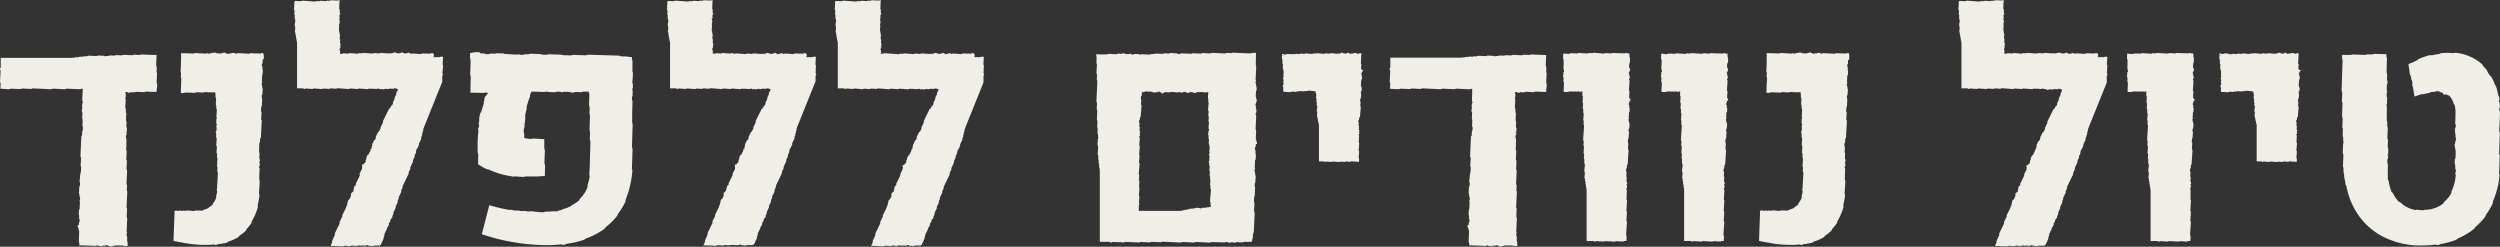
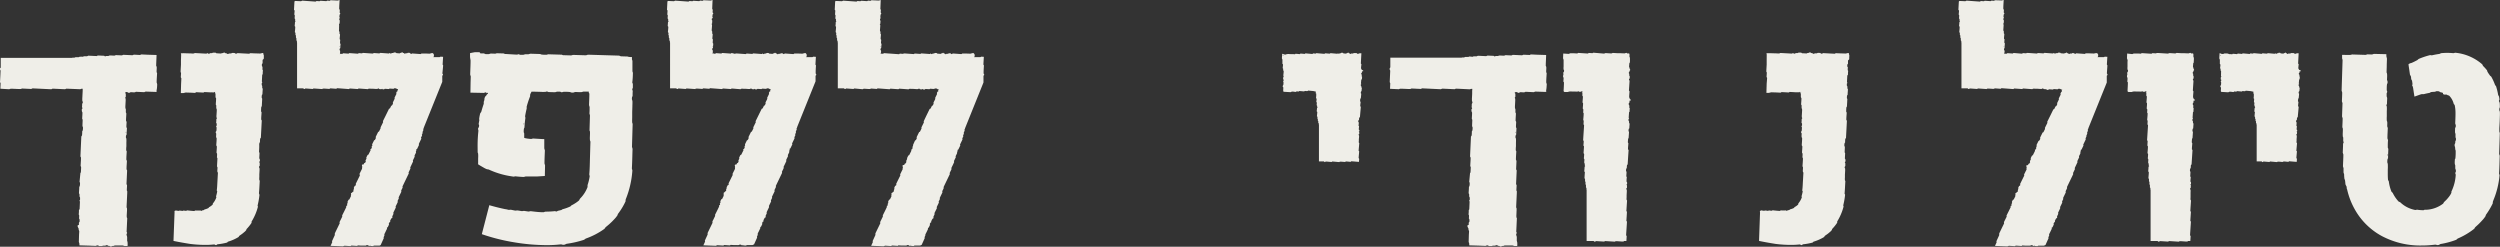
<svg xmlns="http://www.w3.org/2000/svg" viewBox="0 0 840.56 82.95">
  <rect x="0" y="0" width="840.56" height="82.95" fill="#333333" stroke="none" />
  <defs>
    <style>.cls-1{fill:#efeee8;}</style>
  </defs>
  <g id="Layer_2" data-name="Layer 2">
    <g id="Layer_1-2" data-name="Layer 1">
      <path class="cls-1" d="M52.85,28.34a4.48,4.48,0,0,0-.18-.61c0-1,.09-2,.14-3,0-.06,0-.11,0-.16l-.14-.27c-.06-.63.09-1.26,0-1.87-.06-.11-.11-.2-.16-.31,0-.74.09-2.28.13-3.63l-3-.09-2.14-.1-.42.19L45,18.38l-.43.19-3.14-.14-.43.19-2.08-.09-.3.15c-.62.07-1.25-.09-1.88,0l-.28.14-.8,0-.31.16L35,18.75l-2.1-.09-.41.19-2.79-.13-.43.19-1,0-.43.17a7.69,7.69,0,0,0-1.07,0l-.27.14a9.69,9.69,0,0,1-1.07,0l-.42.18-.67,0-.11.06H.25v3.26L0,23c0,.12,0,.24,0,.34l.19.43C.14,25,.08,26.31,0,27.57L.2,28,.12,29.83,3,30l.16,0,.27-.14a9.73,9.73,0,0,1,1.21,0l1.24.05a6.87,6.87,0,0,0,1.2,0l.29-.15,3.14.15.43-.2,6.31.3.43-.2,4.19.19.44-.19L27,30l.35-.15a2.33,2.33,0,0,1,.45,0l0,.69-.05.95-.06,1.22a8.28,8.28,0,0,0,0,1.22c.23.49.22.52-.07,1,0,.34,0,.69-.05,1.06q.08.18.18.39c-.08.11-.15.23-.22.34s0,.48,0,.69l.19.43c0,.7-.06,1.4-.09,2.08l.16.33c0,.71-.07,1.46-.06,2.17l.15.31a3.5,3.5,0,0,1-.08,1.17l-.16.25c0,.45,0,.92-.07,1.38-.07.13-.15.24-.23.37l-.3,6.68c.06.13.12.27.19.41,0,.94-.09,1.87-.13,2.79l.17.39c0,.63-.05,1.21-.08,1.77l-.17.25a.74.74,0,0,0,0,.14L26.76,61a.9.9,0,0,0,0,.16l.13.27a3.79,3.79,0,0,1-.08,1.17l-.16.24c0,.7-.07,1.4-.1,2.12q.09.18.18.39l0,.69.19.4c0,.25,0,.48,0,.69l-.2.35.15.29a1,1,0,0,1,0,.16l-.1,2.29a.58.58,0,0,1-.05.14c-.05.08-.1.16-.18.27,0,.42,0,.89-.06,1.35a.83.83,0,0,0,0,.15l.14.28c0,.34,0,.69-.05,1l.2.41,0,.69-.24.37,0,.68s0,.1-.09.12-.06,0-.09,0c-.24,0-.25.06-.23.55l.34.67a1.19,1.19,0,0,0,0,.33,2.82,2.82,0,0,0,.18.45c0,.45-.05.92-.07,1.38l-.06,2.27c.06.2.13.39.19.59v.57l3.39.1,2.12.09.41-.18.33,0,.39.23c.35,0,.69,0,1,0l.28-.14.8,0,.29-.15h.36l.36.22.33,0,.35.22.35,0a1,1,0,0,1,.74-.19l.41-.17.92,0,1.41,0,.29,0,.66.2c.28,0,.61,0,1,0a7,7,0,0,0,0-1.21c0-.19-.09-.38-.14-.6,0-.4,0-.82,0-1.24a3.19,3.19,0,0,0-.2-.65c0-.1,0-.22,0-.34l.21-.34-.19-.42.21-4.55-.15-.29a5.91,5.91,0,0,1,0-1L42.69,71a6,6,0,0,0,0-1l-.13-.27a.88.88,0,0,1,0-.16l.22-4.75c0-.12,0-.24,0-.35a.42.42,0,0,0,0-.15c0-.09-.09-.18-.14-.28,0-.58.06-1.16.08-1.74l-.19-.42.21-4.57-.2-.41c0-.94.09-1.88.13-2.79l-.19-.44c0-.93.08-1.87.13-2.78l-.18-.36c0-.39,0-.86.06-1.32l0-1.23a12.61,12.61,0,0,0,0-1.37l-.14-.29a2,2,0,0,1,.06-.82l.16-.24c0-.69.07-1.39.1-2.12,0-.12-.12-.25-.18-.39,0-.58.05-1.17.08-1.75l-.2-.42c0-.81.08-1.63.11-2.42l-.18-.42a7.73,7.73,0,0,0,0-1.07l-.13-.27a6,6,0,0,1,0-1l.06-1.23a5.07,5.07,0,0,0,0-1l-.15-.29c.07-.11.14-.22.21-.35l0-.69v-.23l0-.11a1,1,0,0,1-.19-.21l0-.25a.44.44,0,0,1,.15,0l.09.06a.38.38,0,0,1,0-.18,3.5,3.5,0,0,1,.55.09c.44.28.47.28,1,0,.52-.05,1,.1,1.52,0l.3-.15,2.8.13.42-.19c.6,0,2.18.07,3.49.11l.29-.11-.08-.37C52.81,29.71,52.83,29,52.85,28.34Zm-10.46,16s.07.11.06.12-.09.15-.14.11l-.06-.12C42.3,44.35,42.35,44.31,42.39,44.36Z" />
      <path class="cls-1" d="M88.53,18.14c0-.1,0-.22,0-.32h-.22c-.28.05-.54.12-.83.18l-2-.06-1.34-.06-.36.19-3.92-.21-.35.19-.29,0-.34-.23c-.3,0-.59-.06-.89,0l-.24.14L77,18l-.25.14h-.31l-.31-.23h-.28l-.31-.23h-.3a.86.86,0,0,1-.64.19L74.3,18l-1.4-.08a.28.28,0,0,1-.12,0l-.25-.19a5.23,5.23,0,0,0-1,0l-.24.14-.59,0-.36.19h-.29l-.3-.21-.36.19-3.91-.21-.26.14a3.7,3.7,0,0,1-.88,0l-1.8-.05a14.89,14.89,0,0,0-1.63,0l-.1.05.09.36a2.46,2.46,0,0,1,0,.26l-.06,1.77,0,.91,0,.54-.11,2c0,.1,0,.2,0,.31a.28.28,0,0,0,0,.12,2.18,2.18,0,0,0,.14.25c0,.49-.06,1-.08,1.49l.19.36-.09,1.83-.09,3.13.86,0,.76-.19,1.94.06,1.19.07L66,31l2.39.13.31-.18L69.8,31l1.06.06a5.65,5.65,0,0,1,.59,0h.3c.1,0,.21,0,.21,0a.55.55,0,0,1,.09-.14c.08,0,.18,0,.2.06a1.09,1.09,0,0,1,0,.17l.1,0-.07.27a.39.39,0,0,1,.18,0c0,.06,0,0,0,.16l0,.37,0,.75.2.36c0,.71-.08,1.41-.11,2.09l.18.36a5.73,5.73,0,0,0,0,.92l.13.24a4.42,4.42,0,0,1,0,.89l-.06,1.06a3.7,3.7,0,0,0,0,.88l.15.25-.21.31c0,.38,0,.78-.07,1.2l.19.33q0,.31,0,.6c-.08.1-.15.2-.21.29l.17.36c0,.42,0,.82-.08,1.2-.28.39-.29.41-.05.85.05.44-.09.89,0,1.3.06.11.11.18.15.27,0,.8-.08,1.6-.13,2.4l.2.37c0,.7-.08,1.41-.11,2.1.06.13.13.24.19.37,0,.4,0,.8-.06,1.17l.18.36c-.05.89-.09,1.75-.14,2.61a.59.59,0,0,0,0,.13l.14.24c.06.54-.1,1.08,0,1.61l.16.26c-.06,1-.11,2-.17,3s-.08,2-.22,2.93l.16.36a14.17,14.17,0,0,1-.39,1.62c0,.13.07.25.09.37a6.21,6.21,0,0,1-1.18,2.06c0,.12,0,.25-.06.37a4.84,4.84,0,0,1-1.26.9c0,.09-.08.16-.12.24a5.74,5.74,0,0,1-1.37.5l-.18.19c-.21.06-.44.1-.64.14l-.23.19-.3-.18a17.09,17.09,0,0,1-1.74,0l-.36.19c-.79-.06-1.59-.13-2.36-.23l-.38.17-.85-.11-.38.14a5.84,5.84,0,0,0-1-.12l-.24.1a8.38,8.38,0,0,1-1-.16,1.14,1.14,0,0,0-.23.15l-.17,0a1.35,1.35,0,0,0,0,.38l0,.14L58.33,81c2,.42,3.82.73,5.52,1a40.86,40.86,0,0,0,5.47.34c.89,0,1.73-.06,2.56-.14h.24l.34.19.29,0,.34-.25a19.82,19.82,0,0,0,3.27-.59l.28-.29a14.85,14.85,0,0,0,3.53-1.55.32.32,0,0,0,.1-.1l.12-.24c.26-.23.56-.41.85-.62s.57-.43.83-.67a3.51,3.51,0,0,0,.74-.75l.06-.28a15.39,15.39,0,0,0,1.71-2.12v-.42a18,18,0,0,0,2.14-5l-.11-.4a27.09,27.09,0,0,0,.63-3.58L87.07,65c.13-1.42.18-2.83.26-4.22l-.14-.25a5.17,5.17,0,0,1,0-1l0-.91.06-1.06a6,6,0,0,0,0-1c-.23-.42-.22-.45.07-.85,0-.29,0-.59,0-.92l-.18-.33c.08-.09.15-.2.22-.29s0-.41,0-.59l-.19-.38.09-1.79-.16-.28c0-.61.07-1.25.06-1.87L87.17,49a2.63,2.63,0,0,1,.08-1l.16-.21c0-.39,0-.79.07-1.19l.23-.32.3-5.74c-.06-.12-.12-.24-.19-.36,0-.81.09-1.61.13-2.4l-.17-.33c0-.54,0-1,.08-1.53l.17-.21a.5.5,0,0,0,0-.13l.12-2.27a.61.61,0,0,0,0-.13L88,32.89a2.9,2.9,0,0,1,.08-1l.16-.2c0-.6.07-1.2.1-1.82l-.18-.34,0-.6L88,28.58c0-.22,0-.42,0-.6l.2-.3-.15-.26a.59.59,0,0,1,0-.13l.1-2a.61.61,0,0,1,0-.12,2.5,2.5,0,0,1,.18-.23c0-.37,0-.77.06-1.17a.56.56,0,0,0,0-.12l-.14-.24c0-.3,0-.6,0-.9l-.2-.35,0-.6.24-.31q0-.51,0-1a.77.77,0,0,1,.09-.22s.06,0,.09-.06c.24-.15.25-.19.23-1C88.76,18.67,88.64,18.39,88.53,18.14ZM72.56,31l-.06,0,0,0a.23.23,0,0,1,.09-.11l0,0h0A.52.52,0,0,1,72.56,31Z" />
      <path class="cls-1" d="M149,22l-.18-.29.16-2.6-.73-.05-.14,0-.27.14a5.3,5.3,0,0,1-.89,0l-.85,0-.44,0h0c.24-.19.25-.22.23-.84a5.21,5.21,0,0,0-.32-.49l-.07,0a2.67,2.67,0,0,0-.4,0l-.64.18-1.5-.06-.79,0-.45,0-.27.19-2.92-.21-.26.19L138,18l-.25-.23c-.23,0-.45-.06-.67,0l-.18.14-.51,0-.19.14H136l-.23-.23h-.21l-.23-.23h-.22a.54.54,0,0,1-.48.19l-.25.17-1-.08a.26.26,0,0,1-.1,0l-.18-.19c-.22,0-.46-.1-.72,0l-.18.14-.44,0-.27.19h-.22l-.21-.21-.28.19-2.91-.21-.19.14a2.09,2.09,0,0,1-.66,0l-.79-.05a2.43,2.43,0,0,0-.66,0l-.17.14s-.07,0-.1,0l-3.05-.21-.23,0s-.06,0-.09,0l-.18.14-1.12-.08-.26.2-2.93-.21-.26.19-1.79-.13-.28.2-.22,0h-.07l-.12,0-.2-.06a1.86,1.86,0,0,1-.23.18h0l.06-.29c0-.09,0-.18,0-.25a1.76,1.76,0,0,0,0-.66l-.14-.18a.87.87,0,0,1,.06-.53l.17-.16q0-.66.09-1.35c-.05-.08-.12-.16-.18-.25,0-.38,0-.75.08-1.12l-.2-.27c0-.52.08-1.05.12-1.56-.07-.1-.13-.19-.19-.26a4,4,0,0,0,0-.69l-.14-.17a2.43,2.43,0,0,1,0-.66l0-.79a2.09,2.09,0,0,0,0-.66L114,8.07l.2-.23c0-.28,0-.58.07-.89l-.19-.25c0-.15,0-.3,0-.44a2.23,2.23,0,0,1,.21-.22l-.18-.27a6.23,6.23,0,0,1,.09-.89c.28-.29.28-.31,0-.64,0-.33.1-.66,0-1a.76.76,0,0,1-.15-.24c0-1,.08-2,.13-3l-.63.19L111.16.08a2.43,2.43,0,0,0-.29.2L110,.21l-.27.18L107.79.26s-.07,0-.1,0l-.18.13c-.4.06-.8-.09-1.19,0l-.2.15-4.5-.32-.4.19-2-.09L99,.5l0,0-.15,2.78.2.28c0,.44-.07.89-.1,1.33l.15.2c.07.39-.08.79,0,1.19l.14.18c0,.18,0,.36,0,.52s.1.13.15.2l-.21.22c0,.44-.07.89-.1,1.35l.19.26c0,.6-.08,1.2-.13,1.78l.2.28c0,.23,0,.45,0,.65l.18.27a3.19,3.19,0,0,0,0,.69l.13.17a3.92,3.92,0,0,1,0,.68l.18.27c0,.13,0,.28,0,.43l.05.07V29.7h2.09l.23.23h.22l.28-.19,2.45.18.27-.18,2.84.2.1,0,.17-.14a4.07,4.07,0,0,1,.78,0l.79.05a2.85,2.85,0,0,0,.77,0l.19-.15,2,.15.27-.2,4,.3.27-.2,2.69.19.28-.19,3.14.23c.06-.06.12-.1.18-.15a2.83,2.83,0,0,1,.77,0l.68,0,.79.06a4.07,4.07,0,0,0,.78,0c.31-.23.33-.23.63.06l.68.05.25-.17.21.21.44,0,.28-.19,1.34.09.21-.16c.45,0,.93.08,1.39.07l.19-.16a1.64,1.64,0,0,1,.76.08l.15.16.41,0-.19.4c0,.09,0,.2.06.31l-.29.14-.21.43.07.35-.64,1.3.06.27c-.17.46-.45.9-.63,1.36a2.33,2.33,0,0,0,.06.25,1.89,1.89,0,0,1-.38.73l-.22.09c-.14.28-.28.58-.43.87l-.31.14q-1,2.07-2.05,4.16a3.4,3.4,0,0,1,.07.34c-.28.58-.57,1.16-.85,1.73l0,.32-.54,1.1-.22.1a.27.27,0,0,0-.08.07l-.81,1.65s0,.07,0,.11l.06.22a1.94,1.94,0,0,1-.39.72l-.21.09c-.21.44-.43.87-.65,1.32,0,.1,0,.21.07.32s-.15.29-.22.43,0,.23.07.32l-.21.44-.29.14c0,.1,0,.17.06.25a.41.41,0,0,1,0,.11l-.71,1.42s0,0-.08.08l-.23.1-.42.84a.41.41,0,0,0,0,.11l.06.23-.32.65c0,.12,0,.23.07.34s-.15.29-.21.43l-.32.15c-.07.14-.14.28-.2.42l-.12.05-.09,0c-.23-.06-.25-.06-.36.26l.14.56a.65.65,0,0,0-.08.22,1.41,1.41,0,0,0,0,.35l-.86,1.73L121,59c-.47.94-.93,1.89-1.4,2.83l.07.34-.12.2-.31.16c-.06.24-.24.42-.28.67l.06.23-.2.52c0,.1,0,.17.06.24l-.09.23-.3.15c0,.06-.07.13-.11.2l-.3.15-.1.21a.59.59,0,0,1,0,.55l0,.32c-.18.35-.34.68-.5,1a.3.3,0,0,1-.08.08l-.25.11c0,.23-.28.43-.3.72l.06.24-.21.42c0,.12,0,.23.07.35l-.11.21-.28.13.06.35c-.47,1-.94,1.89-1.4,2.83,0,.09,0,.16.06.24a2.73,2.73,0,0,1-.28.66l-.38.77a2.93,2.93,0,0,0-.29.65l.06.23a.61.61,0,0,1,0,.11l-1.46,3-.18.41a.65.65,0,0,0,0,.19c0,.11,0,.22,0,.35l-.92,2c0,.14,0,.25.06.37l-.57,1.24,4.16.16.54-.2,2,.13.31-.19,1.93.13.24-.18.92.06.85,0a6.09,6.09,0,0,0,.95,0l.2-.14a1,1,0,0,1,.57.06l.17.16,1.46.1.27-.18.31,0,.54,0,1.08,0,.39-.2H128l.56-1.24.28-.63.19-.4q0-.2-.06-.33a4,4,0,0,0,.3-.68l-.06-.23a3.15,3.15,0,0,1,.29-.65l.36-.78a2.21,2.21,0,0,0,.28-.65l-.06-.25.29-.14c.13-.28.27-.58.42-.88a3,3,0,0,1-.07-.32l.21-.43.28-.14q0-.18-.06-.33a8.83,8.83,0,0,1,.44-.87c.38-.18.39-.2.3-.62.09-.35.36-.62.4-1l-.06-.26.84-1.75c0-.11,0-.23-.07-.34.25-.51.5-1,.74-1.53,0-.12-.05-.23-.07-.35l.41-.85c0-.13,0-.24-.06-.34l.91-1.89a.2.2,0,0,0,0-.11l-.05-.22c.11-.43.41-.78.51-1.2l-.07-.25q1.05-2.19,2.12-4.39c0-.11-.05-.23-.07-.34l.63-1.31c0-.12-.05-.23-.07-.35l.94-2c0-.12,0-.23-.07-.35.22-.44.43-.88.63-1.3l-.06-.25c.09-.43.4-.77.51-1.2l-.06-.23c.06-.18.13-.36.19-.53l-.06-.25.29-.14c.2-.44.42-.88.63-1.32,0-.11-.05-.22-.07-.33l.84-1.75c0-.12,0-.23-.07-.35s.21-.43.3-.62,0-.25-.05-.34a4.43,4.43,0,0,0,.29-.69l-.06-.22a5,5,0,0,1,.3-.68c0-.1,0-.21-.06-.34l.2-.41,0-.1,6.21-15.4V25.47l.23-.25,0-.24-.2-.3C148.85,23.79,148.91,22.9,149,22Zm-34.76-6.54s.07.07.06.08-.09.09-.14.06l-.06-.07C114.12,15.48,114.17,15.46,114.21,15.49Zm10.29,67s-.08.07-.09.06-.1-.09-.07-.14l.08-.06C124.51,82.37,124.53,82.42,124.5,82.46Z" />
      <path class="cls-1" d="M212.8,24.49l-.16-.52c0-.55,0-1.13,0-1.7s0-1.12,0-1.81c-.06-.19-.11-.33-.15-.47s0-.53,0-.79a8.66,8.66,0,0,1-1.16-.09L211,19l-2.26-.07-.58-.23-10.48-.31-.65.2-4.37-.13-.61.17-2.78-.08-.39-.17a.93.93,0,0,0-.23,0l-4.15-.12a1,1,0,0,0-.24,0l-.42.14a9.42,9.42,0,0,1-1.85-.08l-.38-.16-3.32-.1-.61.18-1.09,0-.61.18-1.09,0-.56-.2-.45.14-.25,0L170,18.15a.93.93,0,0,1-.23,0l-.41-.18-2.13-.06a1.85,1.85,0,0,0-.23,0l-.44.14L165,18l-.64.19-1.09,0-.58-.23-1.06,0a1,1,0,0,1-.2-.09s0-.06,0-.1c-.13-.23-.19-.24-1.73-.22-.61.1-1.16.21-1.66.32l0,.12c0,.32,0,.68,0,1,0,.46.11.86.18,1.31,0,1.57-.09,3.18-.13,4.78.07.23.13.44.19.66l-.06,2-.05,3.41,4.48.09.65-.19c.13,0,.13,0,.19,0a.38.38,0,0,1,0,.23c.14,0,.12.06.28,0l.31-.14s0,0,0,0l-.12.22a.4.4,0,0,1,.13.07l-.09.17a1.14,1.14,0,0,1-.3.09s0,0,0,.07l-.12.25-.44.46c-.08.19-.16.36-.24.53a3,3,0,0,1-.25,1.23c0,.25,0,.48,0,.68-.31.87-.56,1.7-.79,2.53a2.18,2.18,0,0,1-.09.23l-.3.41a14,14,0,0,0-.36,1.8c0,.16,0,.31.06.48-.06.35-.13.72-.2,1.09s.07.47.11.71-.06.36-.08.54l-.27.53c0,.24.08.46.13.71-.14,1.23-.22,2.44-.26,3.7s0,2.39,0,3.57l.16.46a12.49,12.49,0,0,1,0,1.62l0,1.69c-.11.36.3.41.51.59L162,56l.94.54a6.33,6.33,0,0,0,.79.36l.46.06a1.84,1.84,0,0,1,.25.09,27.62,27.62,0,0,0,7.54,2.23l.57.09.25,0,.47-.09c.93.11,1.88.18,2.83.22l.68-.18c.61,0,1.22,0,1.84,0h1.37l.75,0,1.59-.1.8-.05c.1,0,0-.09.07-.15v-.59l.06-2.83c-.06-.22-.13-.43-.19-.65,0-1.47.08-2.94.13-4.37l-.2-.7L183,48l0-.94v-.24c0-.09-.13,0-.18-.06l-.47,0-3.14-.19-.56.15a11.4,11.4,0,0,1-1.95-.24l-.29-.08c-.07-.05-.21,0-.16-.16a2.72,2.72,0,0,1,0-.3s0-.11,0-.2v-.27c0-.17,0-.35,0-.53s-.1-.3-.15-.45a4.81,4.81,0,0,1,.07-1.27c.05-.12.11-.24.17-.36a31.56,31.56,0,0,1,.31-3.16c0-.19-.07-.4-.1-.61.14-.87.32-1.73.53-2.58,0-.22,0-.43,0-.66a32.8,32.8,0,0,1,1.15-3.47c0-.25,0-.46.05-.65s.11-.25.16-.37l.07-.13a1,1,0,0,0,.12-.26.55.55,0,0,1,.09-.14,1.33,1.33,0,0,1,.35,0l.81,0,1.93.05a12.51,12.51,0,0,0,1.62,0l.46-.14.55.21,2.19.06.62-.18,1.08,0,.54.21.64-.18c.77,0,1.51,0,2.2.09a1.63,1.63,0,0,0,1.55,0c.81-.05,1.62.1,2.37,0l.48-.15.78,0,.39,0h.19l.5,0,0,.44a.53.53,0,0,1,.19.26c0,1.28-.08,2.57-.11,3.83.06.23.13.45.19.67,0,.73,0,1.47-.06,2.14l.18.67c-.05,1.61-.09,3.18-.14,4.74a2,2,0,0,0,0,.25c0,.14.09.28.14.43.06,1-.1,2,0,2.93.06.18.1.32.16.48-.06,1.83-.11,3.66-.16,5.5s-.07,3.73-.23,5.43c0,.22.09.43.14.66a16,16,0,0,1-.72,3c0,.22,0,.43,0,.65A11,11,0,0,1,195,66.81c-.1.2-.21.38-.31.58a12.58,12.58,0,0,1-2.57,1.67l-.33.34a14.16,14.16,0,0,1-2.65.95,3.57,3.57,0,0,1-.38.25c-.4.11-.81.2-1.19.28-.16.1-.29.16-.44.24l-.56-.13a28.57,28.57,0,0,1-3.22.17l-.62.2c-1.45,0-2.9-.18-4.31-.36l-.7.13-1.55-.23-.68.09c-.59-.08-1.12-.21-1.66-.24l-.44.07c-.54-.06-1.07-.2-1.64-.31l-.68.06-1-.24h-.17q-2.69-.56-5.38-1.34L162,78.73a65.67,65.67,0,0,0,11,2.76,67.18,67.18,0,0,0,10.62.93,40,40,0,0,0,4.83-.25h.28l.59.15.54-.06.63-.29a32.84,32.84,0,0,0,5.88-1.35c.22-.15.41-.28.56-.4A24.69,24.69,0,0,0,203.14,77l.18-.17c.08-.13.17-.25.25-.37.47-.44,1-.81,1.45-1.25a18,18,0,0,0,1.39-1.37,9.46,9.46,0,0,0,1.21-1.47c0-.14.1-.28.15-.45a22.14,22.14,0,0,0,2.56-4.24c0-.24,0-.46.07-.7a31.25,31.25,0,0,0,2.22-9.67l-.17-.67c.13-2.2.15-4.41.23-6.59-.07-.24-.13-.45-.19-.68.07-2.57.15-5.14.22-7.69l-.15-.46c-.05-.62,0-1.25,0-1.89l0-1.65.06-1.94c0-.63.07-1.26,0-1.9a1.64,1.64,0,0,1,.07-1.55c0-.53,0-1.07.05-1.67-.05-.17-.11-.39-.18-.6l.22-.54c0-.37,0-.74,0-1.07s-.13-.46-.2-.69C212.74,26.65,212.77,25.56,212.8,24.49ZM176.11,41.83a.76.76,0,0,1-.05-.19q.09-.27.15-.15a1.08,1.08,0,0,1,0,.19Q176.17,41.94,176.11,41.83Z" />
      <path class="cls-1" d="M274.35,22c-.08-.11-.13-.21-.18-.29l.15-2.6-.72-.05-.14,0-.28.14a5.15,5.15,0,0,1-.88,0l-.86,0-.43,0h0c.23-.19.25-.22.22-.84a5.23,5.23,0,0,0-.31-.49l-.07,0a2.67,2.67,0,0,0-.4,0l-.64.18L268.3,18l-.78,0-.45,0-.27.19-2.92-.21-.26.19-.22,0-.25-.23c-.22,0-.44-.06-.66,0l-.18.14-.52,0-.18.14h-.23l-.23-.23h-.21l-.23-.23h-.22a.55.55,0,0,1-.48.19l-.26.17-1-.08a.18.18,0,0,1-.1,0l-.18-.19c-.22,0-.47-.1-.72,0l-.19.14-.43,0-.27.19h-.22l-.22-.21-.27.19-2.91-.21-.19.14a2.09,2.09,0,0,1-.66,0l-.79-.05a2.43,2.43,0,0,0-.66,0l-.17.14s-.07,0-.11,0l-3-.21-.23,0s-.06,0-.1,0l-.17.14L246,17.82l-.27.2-2.92-.21-.27.19-1.78-.13-.29.2-.22,0h-.06L240,18l-.19-.06-.23.18h0l.06-.29c0-.09,0-.18,0-.25a2,2,0,0,0,0-.66l-.15-.18a.87.87,0,0,1,.07-.53l.16-.16c0-.44.07-.89.1-1.35l-.18-.25c0-.38,0-.75.08-1.12l-.2-.27c0-.52.08-1.05.11-1.56l-.18-.26a3.21,3.21,0,0,0,0-.69l-.13-.17a2.43,2.43,0,0,1,0-.66l.06-.79a2.43,2.43,0,0,0,0-.66l-.15-.19a2.4,2.4,0,0,0,.21-.23c0-.28,0-.58.07-.89l-.19-.25,0-.44L239.7,6l-.18-.27a8.12,8.12,0,0,1,.09-.89c.28-.29.29-.31,0-.64-.06-.33.09-.66,0-1a.62.62,0,0,1-.15-.24l.12-3L239,.19,236.54.08a2.43,2.43,0,0,0-.29.2l-.88-.07-.27.18L233.17.26s-.07,0-.11,0l-.17.13c-.4.06-.81-.09-1.2,0l-.19.15L227,.22l-.4.19-2-.09a1.8,1.8,0,0,0-.2.18v0c-.05.93-.09,1.86-.14,2.78.07.1.13.18.19.28l-.09,1.33.15.2c.07.39-.09.79,0,1.19l.15.18c0,.18,0,.36,0,.52l.16.2-.22.22-.09,1.35.19.26c0,.6-.09,1.2-.13,1.78l.2.28c0,.23,0,.45-.05.65l.18.27a2.67,2.67,0,0,0,0,.69l.14.17a4,4,0,0,1,0,.68l.19.27c0,.13,0,.28,0,.43l.06.07V29.7h2.09l.23.23h.22l.27-.19,2.45.18.28-.18,2.84.2.1,0,.17-.14a4.07,4.07,0,0,1,.78,0l.79.05a2.84,2.84,0,0,0,.77,0l.18-.15,2,.15.27-.2,4.05.3.27-.2,2.69.19.27-.19L249,30l.19-.15a2.84,2.84,0,0,1,.77,0l.68,0,.79.06a4,4,0,0,0,.77,0c.32-.23.34-.23.64.06l.68.05.24-.17.22.21.44,0,.28-.19,1.33.09.21-.16c.46,0,.94.08,1.39.07l.2-.16a1.58,1.58,0,0,1,.75.08l.16.16.41,0c-.06.13-.13.26-.19.4a2.1,2.1,0,0,0,.06.31l-.29.14c-.07.15-.15.29-.21.43l.06.35c-.21.44-.43.87-.64,1.3,0,.09,0,.16.07.27-.17.46-.46.9-.64,1.36a2.15,2.15,0,0,1,.06.25,1.76,1.76,0,0,1-.38.73l-.21.09-.43.87-.31.14c-.68,1.38-1.37,2.77-2.05,4.16,0,.11.05.22.07.34-.29.58-.57,1.16-.85,1.73l.05.32-.54,1.1-.23.1s-.06,0-.07.07l-.81,1.65s0,.07,0,.11l.06.22a1.94,1.94,0,0,1-.39.72l-.21.09-.65,1.32.06.32-.21.43c0,.12,0,.23.07.32l-.22.44-.28.14c0,.1,0,.17.06.25s0,.08,0,.11l-.7,1.42-.08.08-.24.1-.41.84s0,.08,0,.11a1.89,1.89,0,0,1,.05.23c-.1.22-.21.43-.31.65l.06.34-.21.43-.31.15-.21.42-.11.05-.1,0c-.23-.06-.24-.06-.35.26l.13.56c0,.07-.08.15-.08.22a2.11,2.11,0,0,0,.05.35c-.28.57-.57,1.15-.85,1.73l.07.35c-.47.94-.94,1.89-1.4,2.83l.06.34a1.76,1.76,0,0,1-.12.2l-.31.16c0,.24-.23.42-.27.67,0,.07,0,.15,0,.23s-.13.36-.19.52,0,.17.06.24a2.29,2.29,0,0,1-.1.23l-.3.15-.1.2-.3.15-.11.21a.59.59,0,0,1,0,.55l.05.32-.49,1a.3.3,0,0,1-.08.08l-.26.11c0,.23-.27.43-.29.72,0,.08,0,.15.05.24s-.13.28-.21.42.05.23.07.35a2.09,2.09,0,0,0-.1.21l-.29.13.06.35c-.46,1-.93,1.89-1.39,2.83l.06.24a2.76,2.76,0,0,1-.29.66l-.37.77a2.93,2.93,0,0,0-.29.65l.06.23a.61.61,0,0,1,0,.11l-1.46,3-.19.41a1.25,1.25,0,0,0,0,.19c0,.11,0,.22,0,.35-.31.66-.61,1.34-.92,2a2,2,0,0,0,.06.37l-.57,1.24,4.16.16.54-.2,2,.13.31-.19,1.92.13.25-.18.91.06.86,0a6.09,6.09,0,0,0,1,0l.2-.14a1,1,0,0,1,.56.06l.17.16,1.47.1.27-.18.31,0,.53,0,1.09,0,.39-.2h.09l.56-1.24.28-.63.19-.4q0-.2-.06-.33a5,5,0,0,0,.3-.68l-.06-.23a2.66,2.66,0,0,1,.28-.65l.37-.78a2.51,2.51,0,0,0,.28-.65l-.06-.25.28-.14c.14-.28.28-.58.42-.88,0-.1,0-.21-.07-.32l.21-.43.28-.14c0-.12,0-.23-.05-.33a8.83,8.83,0,0,1,.44-.87c.38-.18.38-.2.3-.62.08-.35.35-.62.4-1l-.06-.26.84-1.75c0-.11-.05-.23-.07-.34l.74-1.53c0-.12-.05-.23-.07-.35l.41-.85c0-.13,0-.24-.06-.34l.91-1.89s0-.07,0-.11l-.06-.22c.11-.43.42-.78.51-1.2l-.06-.25c.7-1.46,1.41-2.92,2.11-4.39,0-.11,0-.23-.07-.34l.63-1.31c0-.12,0-.23-.07-.35.32-.65.64-1.31.95-2,0-.12-.05-.23-.07-.35.21-.44.42-.88.63-1.3l-.06-.25c.09-.43.4-.77.5-1.2l-.05-.23c.06-.18.13-.36.19-.53l-.07-.25.29-.14c.21-.44.42-.88.64-1.32,0-.11-.05-.22-.08-.33.28-.59.57-1.17.84-1.75l-.06-.35c.1-.22.21-.43.3-.62s0-.25-.06-.34a3.7,3.7,0,0,0,.3-.69l-.06-.22a4,4,0,0,1,.3-.68c0-.1,0-.21-.06-.34l.2-.41,0-.1,6.2-15.4V25.47l.23-.25V25l-.19-.3C274.23,23.79,274.29,22.9,274.35,22Zm-34.76-6.54s.07.07.06.08-.1.09-.14.06l-.06-.07C239.5,15.48,239.55,15.46,239.59,15.49Zm10.28,67s-.07.07-.08.06-.1-.09-.07-.14l.08-.06C249.88,82.37,249.91,82.42,249.87,82.46Z" />
      <path class="cls-1" d="M330.82,22c-.08-.11-.13-.21-.18-.29l.15-2.6-.72-.05-.14,0-.28.14a5.15,5.15,0,0,1-.88,0l-.86,0-.43,0h0c.23-.19.25-.22.22-.84a5.23,5.23,0,0,0-.31-.49l-.07,0a2.67,2.67,0,0,0-.4,0l-.64.18L324.77,18l-.78,0-.45,0-.27.19-2.92-.21-.26.19-.22,0-.25-.23c-.22,0-.44-.06-.66,0l-.18.14-.52,0-.18.14h-.23l-.23-.23h-.21l-.23-.23H317a.55.55,0,0,1-.48.19l-.26.17-1-.08a.18.18,0,0,1-.1,0l-.18-.19c-.22,0-.47-.1-.72,0l-.19.14-.43,0-.27.19h-.22l-.22-.21-.27.19-2.91-.21-.19.14a2.09,2.09,0,0,1-.66,0l-.79-.05a2.43,2.43,0,0,0-.66,0l-.17.14s-.07,0-.11,0l-3-.21-.23,0s-.06,0-.1,0l-.17.14-1.12-.08-.27.2-2.92-.21L299,18l-1.78-.13-.29.2-.22,0h-.06l-.13,0-.19-.06-.23.18h0l.06-.29c0-.09,0-.18.05-.25a2,2,0,0,0,0-.66,1.43,1.43,0,0,0-.15-.18.87.87,0,0,1,.07-.53l.16-.16c0-.44.07-.89.1-1.35l-.18-.25c0-.38.05-.75.08-1.12l-.2-.27c0-.52.08-1.05.11-1.56l-.18-.26a3.21,3.21,0,0,0,0-.69l-.13-.17a2.43,2.43,0,0,1,0-.66l.06-.79a2.43,2.43,0,0,0,0-.66l-.15-.19a2.4,2.4,0,0,0,.21-.23c0-.28,0-.58.06-.89l-.18-.25,0-.44.21-.22L296,5.77a8.12,8.12,0,0,1,.09-.89c.28-.29.28-.31.05-.64-.06-.33.09-.66,0-1A.62.62,0,0,1,296,3l.12-3-.62.19L293,.08a2.43,2.43,0,0,0-.29.2l-.88-.07-.27.18L289.64.26s-.07,0-.11,0l-.17.13c-.4.06-.81-.09-1.2,0L288,.54l-4.5-.32-.4.19L281,.32a1.8,1.8,0,0,0-.2.18v0c-.05.93-.09,1.86-.14,2.78.07.1.13.18.19.28l-.09,1.33.15.2c.07.39-.09.79,0,1.19,0,.07.1.12.15.18s0,.36,0,.52l.16.2-.22.22q0,.66-.09,1.35l.19.26c0,.6-.09,1.2-.13,1.78l.2.28c0,.23,0,.45-.05.65l.18.27a2.67,2.67,0,0,0,0,.69l.14.17a4,4,0,0,1,0,.68l.19.27c0,.13,0,.28,0,.43l.06.07V29.7h2.09l.23.23h.22l.27-.19,2.45.18.28-.18L290,30l.1,0,.17-.14a4.07,4.07,0,0,1,.78,0l.79.05a2.84,2.84,0,0,0,.77,0c.06,0,.12-.09.18-.15l2,.15.27-.2,4.05.3.27-.2,2.69.19.27-.19,3.14.23.19-.15a2.84,2.84,0,0,1,.77,0l.68,0,.79.06a4,4,0,0,0,.77,0c.32-.23.34-.23.64.06l.68.05.24-.17.22.21.44,0,.28-.19,1.33.09.21-.16c.46,0,.94.08,1.39.07l.2-.16a1.58,1.58,0,0,1,.75.08l.16.16.41,0c-.06.13-.13.26-.19.4a2.1,2.1,0,0,0,.06.31l-.29.14c-.07.15-.15.29-.21.43l.06.35c-.21.44-.43.87-.64,1.3,0,.09,0,.16.07.27-.17.46-.46.9-.64,1.36a2.15,2.15,0,0,1,.06.25,1.76,1.76,0,0,1-.38.73l-.21.09-.43.87-.31.14c-.68,1.38-1.37,2.77-2,4.16,0,.11,0,.22.07.34-.29.58-.57,1.16-.85,1.73l.05.32-.54,1.1-.23.1s-.06,0-.07.07l-.81,1.65s0,.07,0,.11l.06.22a1.94,1.94,0,0,1-.39.72l-.21.09L307,48.7,307,49l-.21.43c0,.12.05.23.07.32l-.22.44-.28.14c0,.1,0,.17.06.25s0,.08,0,.11l-.7,1.42a.6.6,0,0,1-.08.08l-.24.1-.41.84s0,.08,0,.11a1.89,1.89,0,0,1,0,.23c-.1.22-.21.43-.31.65l.06.34-.21.43-.31.15-.21.42-.11.05-.1,0c-.23-.06-.24-.06-.35.26l.13.56c0,.07-.08.15-.08.22a2.11,2.11,0,0,0,0,.35c-.28.57-.57,1.15-.85,1.73l.07.35c-.47.94-.94,1.89-1.4,2.83l.06.34a1.76,1.76,0,0,1-.12.2l-.31.16c-.05.24-.23.42-.27.67,0,.07,0,.15.05.23s-.13.36-.19.52,0,.17.06.24a2.29,2.29,0,0,1-.1.23l-.3.15-.1.2-.3.15-.11.21a.59.59,0,0,1,0,.55c0,.12,0,.23.05.32l-.49,1a.3.3,0,0,1-.08.08l-.26.11c-.05.23-.27.43-.29.72,0,.08,0,.15.05.24s-.13.28-.21.42.05.23.07.35a2.09,2.09,0,0,0-.1.21l-.29.13.06.35c-.46,1-.93,1.89-1.39,2.83,0,.09,0,.16.06.24a2.76,2.76,0,0,1-.29.66l-.37.77a2.93,2.93,0,0,0-.29.65l.06.23a.61.61,0,0,1,0,.11l-1.46,3-.19.41a1.25,1.25,0,0,0,0,.19c0,.11,0,.22,0,.35-.31.66-.61,1.34-.92,2a2,2,0,0,0,.06.37l-.57,1.24,4.16.16.54-.2,2,.13.31-.19,1.92.13.25-.18.91.06.86,0a6.09,6.09,0,0,0,.95,0l.2-.14a1,1,0,0,1,.56.06l.17.16,1.47.1.27-.18.31,0,.53,0,1.09,0,.39-.2h.09l.56-1.24.28-.63.19-.4q0-.2-.06-.33a5,5,0,0,0,.3-.68L311.1,79a2.66,2.66,0,0,1,.28-.65l.37-.78a2.51,2.51,0,0,0,.28-.65l-.06-.25.28-.14c.14-.28.28-.58.42-.88,0-.1,0-.21-.07-.32a4.25,4.25,0,0,0,.21-.43l.28-.14c0-.12,0-.23,0-.33a8.83,8.83,0,0,1,.44-.87c.38-.18.38-.2.3-.62.08-.35.35-.62.4-1,0-.1,0-.18-.06-.26L315,70c0-.11,0-.23-.07-.34l.74-1.53c0-.12-.05-.23-.07-.35l.41-.85c0-.13,0-.24-.06-.34l.91-1.89s0-.07,0-.11l-.06-.22c.11-.43.42-.78.51-1.2l-.06-.25c.7-1.46,1.41-2.92,2.11-4.39l-.07-.34.63-1.31c0-.12,0-.23-.07-.35.32-.65.64-1.31.95-2,0-.12,0-.23-.07-.35.21-.44.42-.88.63-1.3l-.06-.25c.09-.43.4-.77.5-1.2,0-.08,0-.15,0-.23l.19-.53-.07-.25.29-.14c.21-.44.42-.88.64-1.32,0-.11,0-.22-.08-.33.28-.59.57-1.17.84-1.75l-.06-.35c.1-.22.21-.43.3-.62s0-.25-.06-.34a3.7,3.7,0,0,0,.3-.69l-.06-.22a4,4,0,0,1,.3-.68c0-.1,0-.21-.06-.34l.2-.41,0-.1,6.2-15.4V25.47l.23-.25V25l-.19-.3C330.7,23.79,330.76,22.9,330.82,22Zm-34.76-6.54s.07.07.06.08-.1.09-.14.06l-.06-.07C296,15.48,296,15.46,296.06,15.49Zm10.28,67s-.07.07-.08.06-.1-.09-.07-.14l.08-.06C306.35,82.37,306.38,82.42,306.34,82.46Z" />
-       <path class="cls-1" d="M422.4,47.4a1.19,1.19,0,0,0,0-.33,3.14,3.14,0,0,0-.18-.44c.05-.91.09-1.85.13-2.77-.06-.15-.13-.28-.19-.42l.21-4.55c-.07-.14-.13-.28-.19-.41s0-.24,0-.33l.23-.39c0-.34.06-.68,0-1l-.14-.28c0-.27,0-.55,0-.8l-.15-.29V35l.23-.36v-.32l.22-.36c0-.12,0-.23,0-.35a1.1,1.1,0,0,1-.19-.74l-.17-.4c0-.56.05-1.08.08-1.61a.8.8,0,0,1,0-.15l.2-.29a8.35,8.35,0,0,0,0-1.12l-.14-.28,0-.68-.2-.42c0-.1,0-.22,0-.34s.14-.23.21-.33l-.19-.43.21-4.53-.14-.29a2.18,2.18,0,0,1,0-.51v-.26l0-.45.05-2.24,0-.75a11.29,11.29,0,0,0-1.16,0l-.57.14c-.1,0-.2,0-.29,0-1.63,0-2.12-.07-3-.1l-2.37-.11-.35,0a.83.83,0,0,0-.15,0l-.28.14-1.74-.08-.41.2-4.55-.21-.42.19-2.77-.13-.44.2-2.78-.13-.35.18-1.32-.06L398.29,18a10.37,10.37,0,0,0-1.36,0l-.29.14a2.25,2.25,0,0,1-.82-.06l-.24-.17-2.11-.1-.39.19-1.74-.08-.42.19L388.5,18l-.42.18c-.37,0-.71,0-1.06,0l-.27.14a5.91,5.91,0,0,1-1,0l-1.23-.05a5.07,5.07,0,0,0-1,0l-.29.14-.35-.21-1.39-.06-.39.18-.69,0L380,18l-.41.18c-.49,0-1,0-1.4-.09-.44-.28-.47-.28-1,0-.51.05-1-.1-1.51,0l-.3.15-2.79-.13-.42.19-.61,0-1,0-2-.06-.05,0,.18.77c0,.71,0,1.43-.06,2.09a1.28,1.28,0,0,0,.1.3l.08.19c-.05,1-.1,2-.14,3a.77.77,0,0,0,0,.15l.14.27c.06.63-.1,1.26,0,1.87l.15.3c-.1,2.32-.21,4.66-.32,7l.2.42c0,.69-.07,1.39-.1,2.09l.2.42-.15,3.13c.07.15.13.28.19.43q0,1.05-.09,2.07l.15.31c.07.61-.08,1.24,0,1.86a2.44,2.44,0,0,0,.14.28c0,.27,0,.55,0,.81l.15.3-.21.35c0,.69-.07,1.39-.1,2.09.06.14.13.27.19.41,0,.93-.08,1.87-.13,2.78l.2.44c0,.34,0,.69-.05,1s.13.31.18.43a6.43,6.43,0,0,0,0,1.07l.14.27c0,.34,0,.69,0,1.06l.18.42c0,.2,0,.43,0,.66l.05.12v23.9H373l.36.23.34,0,.43-.19,3.81.17.43-.18,4.42.2a.39.39,0,0,0,.15,0l.27-.13a9.74,9.74,0,0,1,1.21,0l1.23.06a6.87,6.87,0,0,0,1.2,0l.29-.15,3.13.14.43-.19,6.29.29.42-.19,4.19.19.43-.19,4.88.22.29-.15a6.87,6.87,0,0,1,1.2,0l1.06,0,1.22.06a8.17,8.17,0,0,0,1.21,0c.49-.23.52-.23,1,.07l1,0,.39-.18.34.22.68,0,.44-.2,2.07.1.33-.17c.37,0,.68,0,1.11,0s.86,0,1.27,0l.22-.15H421a3.53,3.53,0,0,1,.09-.94l.16-.2c0-.51,0-1,.07-1.54.07-.12.15-.24.23-.36l.3-6.66c-.06-.14-.12-.27-.19-.41,0-.94.09-1.87.13-2.78l-.17-.39c0-.63.05-1.21.08-1.77l.17-.24a.83.83,0,0,0,0-.15l.12-2.63a.9.9,0,0,0,0-.16l-.13-.26a3.87,3.87,0,0,1,.08-1.18l.16-.24c0-.69.07-1.39.1-2.11-.06-.11-.12-.25-.18-.39l0-.69-.19-.39c0-.25,0-.48,0-.69l.2-.35-.15-.29c0-.05,0-.11,0-.16l.1-2.28a.78.78,0,0,1,.05-.14l.18-.27c0-.42,0-.88.06-1.35a1,1,0,0,0,0-.14l-.14-.28c0-.34,0-.69.05-1-.07-.15-.13-.28-.2-.41s0-.47,0-.7.15-.24.23-.36l0-.68a.41.41,0,0,1,.09-.12s.06,0,.09,0c.24,0,.25-.06.23-.55Zm-15.78-2.49c0,.06-.1.09-.14.05a.19.19,0,0,1-.06-.07c.05-.06.1-.08.14-.06S406.63,44.9,406.62,44.91ZM382.89,69v-.07l.23-.21,0-.2-.2-.24c.06-.75.12-1.5.18-2.23l-.18-.25c.07-.87.14-1.72.2-2.57,0,0,0-.07,0-.1L383,63a3.37,3.37,0,0,1,0-.71l.06-.72a2.05,2.05,0,0,0,0-.7l-.14-.16c.05-.61.09-1.22.14-1.83l-.19-.25c.1-1.22.19-2.45.29-3.67l-.2-.25c.07-.81.13-1.63.2-2.44L383,52c.08-1,.15-1.91.23-2.85l-.15-.17a2.36,2.36,0,0,1,0-.7l.05-.61.05-.72a2.74,2.74,0,0,0,0-.7c-.23-.29-.23-.31.07-.58,0-.19,0-.4.05-.61l-.18-.23a2,2,0,0,0,.21-.2c0-.14,0-.27,0-.4l-.2-.25c0-.41.07-.81.1-1.21l-.17-.19c0-.41.08-.85.07-1.26l-.15-.18a1.32,1.32,0,0,1,.07-.68l.17-.14.06-.81.23-.21c.11-1.29.21-2.59.31-3.89-.06-.08-.13-.15-.19-.24,0-.54.08-1.09.12-1.62l-.17-.22c0-.37.06-.71.08-1l.17-.15a.35.35,0,0,0,.05-.08,3.84,3.84,0,0,1,.12-.88l0-.05-.13-.15c0-.09,0-.2,0-.22l.09,0,.2.16.42.1a.7.7,0,0,1,.05-.18l.3,0,.23-.18.4,0,.21.2.17-.14a.32.32,0,0,1,.09,0l1.33.11s.05,0,.08,0l.16.18.78.06s.06,0,.09,0l.16-.14.6.05.24-.19.41,0,.21.23.4,0,.07.09s0,.06,0,.1c0,.23,0,.24.32.22l.39-.34a.6.6,0,0,0,.19,0c.09,0,.17-.12.26-.18l1.62.12.24-.19,2.65.21.24-.19.19,0,.23.23c.2,0,.4.06.6,0l.17-.14.46,0,.17-.14h.21l.21.23H399l.21.23h.2a.47.47,0,0,1,.43-.19l.24-.17.94.08a.12.12,0,0,1,.08,0l.17.19c.2,0,.42.1.66,0l.16-.14.4,0,.24-.19h.2l.2.21.24-.19,1.33.11.66.05.33,0h.2a.58.58,0,0,1,.05-.14c.05-.06.09,0,.12,0s.07,0,.1.05,0,0,0,0,0,.06,0,0l.13-.07s0,0,0,0l-.05.19,0,.09s0,0,0,.18l-.11,1.38c0,.07,0,.14,0,.2a.18.18,0,0,0,0,.09l.14.16c0,.34,0,.68-.08,1l.19.24-.21,2.65.2.24c0,.55-.09,1.09-.13,1.62l.2.26c-.05.54-.09,1.09-.13,1.62l.18.21c0,.23,0,.49-.06.76s-.05.48-.06.72a4.33,4.33,0,0,0,0,.8l.15.16a.79.79,0,0,1-.06.48l-.17.14c0,.4-.06.81-.1,1.23l.19.23c0,.34-.06.68-.08,1l.19.24c0,.48-.07,1-.11,1.41l.18.25a3.22,3.22,0,0,0,0,.62l.13.15a2.08,2.08,0,0,1,0,.61l-.06.71a2,2,0,0,0,0,.6l.15.17-.21.21c0,.25,0,.53-.06.81l.18.22,0,.41-.21.2.18.24a6.92,6.92,0,0,1-.09.81c-.28.26-.28.27,0,.57.05.3-.1.6,0,.88l.16.18-.13,1.63.19.24c0,.48-.07.95-.11,1.42l.19.25c0,.27,0,.54-.06.79l.18.25c-.05.6-.09,1.18-.14,1.76,0,0,0,.06,0,.09l.14.16c.06.36-.09.73,0,1.09l.16.17c-.11,1.36-.22,2.72-.32,4.08l.19.25,0,.58-.05.29a2,2,0,0,1,.2.21l-.08.48-.51-.07a1.05,1.05,0,0,1-.05.19l-.38,0c-.1,0-.37,0-.55,0l-.17.15c-.36.07-.73-.09-1.09,0l-.17.14-.47,0-.17.15-.21-.21-1.22-.1-.24.19L400,70.19l-.25.2-.58,0-.25.18a2.23,2.23,0,0,0-.63,0l-.15.14a4.37,4.37,0,0,1-.62,0l-.25.18-.38,0-.07,0H382.89Zm11.83-50.88.12-.06c.12.05.15.1.1.14s-.11.07-.12.06S394.67,18.16,394.72,18.11Z" />
      <path class="cls-1" d="M457.79,23.43c0-.06,0-.12,0-.17a1.21,1.21,0,0,0-.18-.23c0-.47.09-1,.13-1.44-.06-.07-.13-.14-.19-.22l.18-3.47-.56,0-.51.19-.28,0a2.34,2.34,0,0,0-.22-.23c-.34,0-.64-.06-1,0l-.29.14-.62,0-.15.14h-.18l-.19-.23h-.17l-.18-.23h-.18a.41.41,0,0,1-.39.19l-.21.17-.83-.08s0,0-.08,0l-.15-.19c-.17,0-.37-.1-.58,0l-.14.14-.36,0-.22.19h-.17c-.06-.07-.12-.15-.18-.21l-.22.19-2.34-.21-.15.14a1.4,1.4,0,0,1-.54,0l-.63-.05a1.63,1.63,0,0,0-.54,0l-.14.14s0,0-.08,0l-2.46-.21-.18,0s-.05,0-.08,0l-.14.14-.9-.08-.22.2-2.36-.21-.21.19-1.44-.13-.23.2-1.44-.13-.18.18-.68-.06-.35,0-.55,0a8.63,8.63,0,0,0-1.24,0l-.16.14a2.06,2.06,0,0,1-.76-.06l-.37-.17h-.19L431,19.6c.05.14.12.29.18.44l0,.78,0,.4,0,.22.2.22c0,.42-.08.85-.11,1.25l.18.22a2,2,0,0,0,0,.55l.13.14a1.63,1.63,0,0,1,0,.54l-.06.63a1.4,1.4,0,0,0,0,.54l.15.15a1.68,1.68,0,0,0-.21.18c0,.23,0,.47-.07.72l.19.2c0,.12,0,.25,0,.36l-.21.18.17.21a3.88,3.88,0,0,0,0,.41,5.87,5.87,0,0,1-.05.59c-.29.45-.29.54,0,.88,0,.41-.09,1,0,1.33l.15.12,2.32.13.38-.19c.39,0,.53,0,.76.05l.63.06.22-.2.7.07.22-.18,1.56.13a.11.11,0,0,0,.08,0l.15-.13c.32-.06.65.09,1,0l.16-.15,1.68.15.75.16,0,.07a.76.76,0,0,1,.2-.06l-.1.6a.84.84,0,0,1,.2.08l0,.12,0,.2,0,.41-.07.81.2.22c0,.36-.07.72-.1,1.08l.15.15c.07.32-.08.65,0,1l.14.15c0,.14,0,.28,0,.41l.15.16-.21.18c0,.36-.07.72-.1,1.09l.19.21c0,.48-.08,1-.12,1.44l.19.23c0,.18,0,.35-.05.51l.18.22a2.11,2.11,0,0,0,0,.56l.13.14a2.56,2.56,0,0,1,0,.55l.18.21,0,.35.05.06V54.27h1.69l.19.22.17,0,.22-.19,2,.17.22-.18,2.29.21s.05,0,.08,0l.14-.13a2.22,2.22,0,0,1,.63,0l.64.05a1.84,1.84,0,0,0,.62,0c.05,0,.09-.1.15-.15l1.62.15.22-.2,2.57.21.08-1c-.06-.11-.12-.22-.19-.33.06-.74.13-1.48.19-2.21l-.19-.22c.07-.85.15-1.7.22-2.54l-.14-.15a1.85,1.85,0,0,1,0-.62l0-.55.06-.63a2.22,2.22,0,0,0,0-.63c-.22-.25-.22-.27.07-.51,0-.17,0-.35,0-.55l-.17-.2.21-.17q0-.2,0-.36l-.19-.22c0-.36.06-.73.09-1.08l-.16-.17c0-.36.08-.75.07-1.12-.07-.06-.11-.11-.16-.16a1,1,0,0,1,.08-.6l.16-.13c0-.23,0-.47.07-.72l.23-.18.3-3.46-.19-.21c0-.48.09-1,.13-1.44l-.17-.2c0-.33,0-.63.08-.92l.17-.12s0,0,0-.08l.12-1.36s0-.06,0-.08l-.13-.14a1.06,1.06,0,0,1,.08-.61l.16-.13c0-.35.07-.72.1-1.09l-.18-.2,0-.36-.18-.2q0-.2,0-.36l.2-.18-.14-.15a.41.41,0,0,1,0-.08l.1-1.19.05-.07.18-.14c0-.22,0-.46.06-.7,0,0,0-.05,0-.07l-.14-.15c0-.17,0-.36.05-.53l-.2-.22,0-.35.23-.19,0-.36a.47.47,0,0,1,.09-.06h.09c.24,0,.25,0,.23-.28Zm-26.43-4.74a.4.4,0,0,1-.06-.16c0-.06.09,0,.14,0l.06.16C431.45,18.77,431.4,18.76,431.36,18.69Z" />
      <path class="cls-1" d="M520.06,28.34a4.48,4.48,0,0,0-.18-.61c0-1,.09-2,.14-3,0-.06,0-.11,0-.16l-.14-.27c-.06-.63.09-1.26,0-1.87-.06-.11-.11-.2-.16-.31,0-.74.09-2.28.13-3.63l-3-.09-2.13-.1-.42.19-2.09-.09-.43.19-3.14-.14-.43.19-2.08-.09-.3.15c-.62.07-1.25-.09-1.88,0l-.28.14-.8,0-.31.16-.35-.22-2.1-.09-.41.19-2.79-.13-.43.19-1,0-.43.17A7.69,7.69,0,0,0,494,19l-.27.14a9.69,9.69,0,0,1-1.07,0l-.42.18-.67,0-.11.06h-24v3.26l-.22.36c0,.12,0,.24,0,.34l.19.43c-.06,1.29-.11,2.57-.17,3.83l.18.42-.08,1.84,2.85.13.16,0,.27-.14a9.73,9.73,0,0,1,1.21,0l1.24.05a6.87,6.87,0,0,0,1.2,0l.29-.15,3.14.15.43-.2,6.31.3.43-.2,4.19.19.44-.19,4.71.23.35-.15a2.33,2.33,0,0,1,.45,0l-.05.69,0,.95-.06,1.22a8.28,8.28,0,0,0,0,1.22c.22.49.22.52-.07,1,0,.34,0,.69-.05,1.06q.07.18.18.39c-.08.11-.15.23-.22.34s0,.48,0,.69l.19.43c0,.7-.06,1.4-.09,2.08l.16.33c0,.71-.07,1.46-.06,2.17l.15.31a3.5,3.5,0,0,1-.08,1.17l-.16.25c0,.45,0,.92-.07,1.38-.07.13-.15.24-.23.37l-.3,6.68c.06.13.12.27.19.41,0,.94-.09,1.87-.13,2.79l.17.39c0,.63-.05,1.21-.08,1.77l-.17.25a.74.74,0,0,0,0,.14L494,61a.9.9,0,0,0,0,.16l.13.27a3.79,3.79,0,0,1-.08,1.17l-.16.24c0,.7-.07,1.4-.1,2.12q.09.18.18.39l0,.69.19.4c0,.25,0,.48,0,.69l-.2.35.15.29a1,1,0,0,1,0,.16l-.1,2.29a.58.58,0,0,1,0,.14l-.18.27c0,.42,0,.89-.06,1.35a.83.83,0,0,0,0,.15l.14.28c0,.34,0,.69-.05,1l.2.41c0,.23,0,.47,0,.69l-.24.37,0,.68a.41.41,0,0,1-.09.12s-.06,0-.09,0c-.24,0-.25.06-.23.55l.34.67a1.19,1.19,0,0,0,0,.33,2.82,2.82,0,0,0,.18.45c0,.45-.05.92-.07,1.38l-.06,2.27c.06.2.13.39.19.59v.57l3.39.1,2.12.09.41-.18.33,0,.39.23c.35,0,.69,0,1,0l.28-.14.8,0,.29-.15h.36l.36.22.33,0,.35.22.35,0a1,1,0,0,1,.74-.19l.41-.17.92,0,1.41,0,.29,0,.66.2c.28,0,.61,0,.95,0a7,7,0,0,0,0-1.21c-.05-.19-.09-.38-.15-.6,0-.4,0-.82,0-1.24a3.19,3.19,0,0,0-.2-.65c0-.1,0-.22,0-.34l.21-.34-.19-.42.21-4.55-.15-.29a5.91,5.91,0,0,1,0-1L509.9,71a6,6,0,0,0,0-1l-.13-.27a.88.88,0,0,1,0-.16l.22-4.75c0-.12,0-.24,0-.35a.42.42,0,0,0,0-.15c0-.09-.09-.18-.14-.28,0-.58.06-1.16.08-1.74l-.19-.42.21-4.57-.2-.41c.05-.94.09-1.88.13-2.79l-.19-.44c0-.93.08-1.87.13-2.78l-.18-.36c0-.39,0-.86.06-1.32l0-1.23a12.61,12.61,0,0,0,0-1.37l-.14-.29a2,2,0,0,1,.06-.82c.05-.08.1-.16.16-.24,0-.69.07-1.39.1-2.12q-.09-.18-.18-.39c0-.58.05-1.17.08-1.75l-.2-.42c0-.81.08-1.63.11-2.42l-.18-.42a7.73,7.73,0,0,0,0-1.07l-.13-.27a6,6,0,0,1,0-1l.06-1.23a5.91,5.91,0,0,0,0-1l-.15-.29c.07-.11.14-.22.21-.35l0-.69v-.23l0-.11a1,1,0,0,1-.19-.21l0-.25a.44.44,0,0,1,.15,0l.09.06a.38.38,0,0,1,0-.18,3.5,3.5,0,0,1,.55.09c.44.28.47.28,1,0,.52-.05,1,.1,1.52,0l.3-.15,2.8.13.42-.19c.6,0,2.18.07,3.49.11l.29-.11-.08-.37C520,29.71,520,29,520.06,28.34Zm-10.46,16s.07.11.06.12-.09.15-.14.11l-.06-.12C509.51,44.35,509.56,44.31,509.6,44.36Z" />
      <path class="cls-1" d="M547.94,33.29a1.85,1.85,0,0,0,0-.24c0-.11-.12-.2-.18-.32,0-.65.08-1.32.13-2l-.2-.3.21-3.27-.19-.3c0-.09,0-.17,0-.24l.22-.28c0-.25.06-.49,0-.74l-.14-.2c0-.19,0-.4,0-.58l-.14-.21v-.25l.22-.26c0-.07,0-.16,0-.24l.23-.25v-.25a.65.65,0,0,1-.19-.53l-.17-.29c0-.41.05-.79.08-1.16a.21.21,0,0,1,0-.11,1.11,1.11,0,0,0,.19-.33,13,13,0,0,0,0-1.53c0-.1-.09-.19-.14-.3,0-.29,0-.6,0-.91l-.14-.28-.18.05h-.41a2,2,0,0,0-.28-.21l-.67.19-1.42-.06-.55,0-.41,0-1.62-.1-.21.14a2.62,2.62,0,0,1-.74,0l-.89-.05a3,3,0,0,0-.74,0l-.19.14s-.08,0-.12,0L536,17.74l-.25,0s-.07,0-.11,0l-.2.14-1.25-.08-.3.2-3.27-.21-.3.19-1-.06-.5,0-.89,0-.48.2L525.6,18l-.06,1.6.18.52q0,.35,0,.75c0,.2,0,.42,0,.63l0,.88a4.69,4.69,0,0,0,0,1l.14.2a1.07,1.07,0,0,1-.06.59l-.17.17c0,.5-.06,1-.09,1.52.05.09.12.18.18.28,0,.42-.05.84-.08,1.26l.2.3c0,1-.08,2-.12,2.91l.17.31h.06c.43,0,.8.05,1.24,0l.39-.14a9.14,9.14,0,0,1,1.17,0l.52,0,.44,0a2.62,2.62,0,0,0,.74,0l.21-.14.25.21.49,0a1.06,1.06,0,0,1,.21,0,1.29,1.29,0,0,1,.16-.18l.18,0a1.66,1.66,0,0,1-.06.21,1.88,1.88,0,0,1,.24-.18h0a1.53,1.53,0,0,1-.08.37c-.28.24-.28.17,0,.24a.14.14,0,0,1,0,.09l0,.27a1.63,1.63,0,0,0,0,.54l.16.21c0,.67-.09,1.35-.13,2l.19.31c0,.58-.07,1.17-.11,1.75.07.1.13.2.19.3,0,.34,0,.67-.06,1l.18.31c0,.73-.09,1.45-.14,2.16a.53.53,0,0,0,0,.12l.13.19c.06.45-.09.91,0,1.34l.15.22c-.11,1.67-.22,3.36-.32,5,.06.1.12.2.19.3,0,.5-.06,1-.1,1.5l.2.31-.15,2.25.2.31c0,.5-.06,1-.1,1.49l.16.22c.07.44-.09.89,0,1.34l.14.2c0,.2,0,.4,0,.58l.15.22-.21.25c0,.5-.06,1-.1,1.51l.2.29c-.05.67-.09,1.34-.13,2l.19.32c0,.25,0,.49,0,.71l.17.31a4,4,0,0,0,0,.77l.13.19a4,4,0,0,1,0,.77l.18.3q0,.22,0,.48l.05.08v17.2h2.34l.27.23.24,0,.31-.19,2.74.17.3-.18,3.18.2a.25.25,0,0,0,.12,0l.19-.13a5.06,5.06,0,0,1,.87,0l.9.06a4.34,4.34,0,0,0,1,0l.14-.15.77,0,.1-1.61-.19-.35c.09-1.5.19-3,.29-4.53l-.2-.3c.07-1,.13-2,.19-3-.06-.11-.12-.2-.19-.31.08-1.17.15-2.35.23-3.51l-.15-.21a3.62,3.62,0,0,1,0-.87l0-.75.05-.89a5.06,5.06,0,0,0,0-.87c-.23-.35-.23-.37.07-.71,0-.24,0-.49,0-.76l-.17-.27.21-.25c0-.17,0-.34,0-.49l-.19-.31q0-.77.09-1.5l-.16-.23c0-.51.08-1.05.07-1.56l-.16-.22a2.17,2.17,0,0,1,.08-.84l.16-.17c0-.33.05-.66.07-1l.23-.26c.1-1.59.2-3.19.31-4.79l-.2-.3c0-.67.09-1.34.13-2l-.17-.28c0-.45.06-.86.08-1.27l.17-.18a.18.18,0,0,0,0-.1l.13-1.89a.53.53,0,0,0,0-.12l-.14-.19a2,2,0,0,1,.08-.84l.17-.17c0-.5.06-1,.09-1.52,0-.09-.12-.18-.18-.28l0-.5-.18-.28c0-.18,0-.35,0-.5l.2-.25-.14-.21a.61.61,0,0,1,0-.11l.11-1.64s0-.07,0-.11l.18-.19c0-.3,0-.64.06-1,0,0,0-.07,0-.11l-.14-.19c0-.25,0-.5,0-.75l-.19-.29,0-.5c.08-.09.15-.18.23-.26s0-.34,0-.49.06-.08.09-.09.06,0,.1,0c.23,0,.24-.05.22-.4ZM525.72,25s-.07-.07-.06-.08.09-.11.14-.08l.06.09C525.81,25,525.76,25,525.72,25Z" />
-       <path class="cls-1" d="M580.88,33.29a.64.64,0,0,0,0-.24,2.11,2.11,0,0,0-.18-.32c0-.65.09-1.32.13-2l-.19-.3q.11-1.65.21-3.27l-.19-.3q0-.14,0-.24l.23-.28c0-.25.05-.49,0-.74l-.14-.2,0-.58-.15-.21v-.25l.22-.26,0-.24.22-.25,0-.25a.59.59,0,0,1-.19-.53l-.17-.29c0-.41,0-.79.07-1.16,0,0,0-.08,0-.11A1.05,1.05,0,0,0,581,21c0-.45.09-1,0-1.53l-.14-.3c0-.29,0-.6,0-.91l-.15-.28-.18.05h-.41a1.94,1.94,0,0,0-.27-.21l-.67.19-1.43-.06-.55,0-.4,0-1.63-.1-.21.14a2.63,2.63,0,0,1-.74,0l-.88-.05a3.07,3.07,0,0,0-.74,0l-.2.14s-.08,0-.11,0l-3.41-.21-.26,0s-.07,0-.1,0l-.2.14-1.25-.08-.3.2-3.28-.21-.3.19-1-.06-.51,0-.88,0-.48.2L558.55,18l-.06,1.6c0,.16.1.29.18.52s0,.48,0,.75,0,.42,0,.63l-.06.88a6.56,6.56,0,0,0,0,1c.06.07.1.14.15.2a1.17,1.17,0,0,1-.06.59l-.17.17c0,.5-.06,1-.1,1.52l.19.28c0,.42-.06.84-.08,1.26l.19.3c0,1-.07,2-.11,2.91l.17.31h0c.43,0,.81.05,1.25,0l.38-.14a9.11,9.11,0,0,1,1.17,0l.52,0,.45,0a2.62,2.62,0,0,0,.74,0l.2-.14.26.21.49,0a1.22,1.22,0,0,1,.21,0,.86.86,0,0,1,.16-.18l.18,0a1.72,1.72,0,0,1-.07.21,2,2,0,0,1,.25-.18h0a1,1,0,0,1-.08.37c-.28.24-.28.17,0,.24a.25.25,0,0,1,0,.09l0,.27a1.63,1.63,0,0,0,0,.54c.06.08.1.15.15.21,0,.67-.08,1.35-.13,2l.2.31c0,.58-.08,1.17-.11,1.75l.19.3c0,.34,0,.67-.06,1l.18.31c0,.73-.1,1.45-.14,2.16a.5.5,0,0,0,0,.12l.14.19c.06.45-.1.91,0,1.34l.15.22c-.1,1.67-.21,3.36-.32,5l.2.3c0,.5-.07,1-.1,1.5l.19.31c0,.75-.09,1.5-.14,2.25.07.11.13.2.19.31l-.09,1.49.15.22c.07.44-.08.89,0,1.34l.14.2c0,.2,0,.4,0,.58l.15.22-.21.25c0,.5-.07,1-.1,1.51l.19.29c0,.67-.08,1.34-.13,2l.2.32c0,.25,0,.49-.05.71l.18.31a3.34,3.34,0,0,0,0,.77l.14.19a6.71,6.71,0,0,1,0,.77l.18.3q0,.22,0,.48l0,.08v17.2h2.34l.26.23.24,0,.31-.19,2.75.17.3-.18,3.18.2a.2.2,0,0,0,.11,0l.2-.13a5.06,5.06,0,0,1,.87,0l.89.06a4.34,4.34,0,0,0,.95,0,1,1,0,0,0,.14-.15l.78,0,.1-1.61c-.07-.13-.13-.24-.2-.35.1-1.5.19-3,.29-4.53l-.19-.3c.06-1,.13-2,.19-3l-.19-.31c.07-1.17.15-2.35.22-3.51l-.14-.21a3.62,3.62,0,0,1,0-.87l.05-.75.06-.89a4.22,4.22,0,0,0,0-.87c-.23-.35-.22-.37.07-.71,0-.24,0-.49,0-.76a3.16,3.16,0,0,0-.18-.27l.22-.25c0-.17,0-.34,0-.49l-.2-.31c0-.51.07-1,.1-1.5l-.17-.23c0-.51.08-1.05.07-1.56l-.15-.22a2,2,0,0,1,.07-.84l.17-.17.06-1,.23-.26c.11-1.59.21-3.19.31-4.79l-.19-.3c0-.67.08-1.34.13-2l-.18-.28c0-.45.06-.86.09-1.27l.17-.18s0-.06,0-.1l.12-1.89a.53.53,0,0,0,0-.12l-.13-.19a2,2,0,0,1,.08-.84l.16-.17c0-.5.07-1,.1-1.52l-.19-.28c0-.17,0-.34,0-.5l-.19-.28c0-.18,0-.35,0-.5l.21-.25-.15-.21s0-.08,0-.11l.1-1.64s0-.07.05-.11l.18-.19c0-.3,0-.64.06-1a.34.34,0,0,0-.05-.11l-.13-.19c0-.25,0-.5,0-.75l-.19-.29,0-.5.23-.26c0-.17,0-.34,0-.49s.05-.08.08-.09a.17.17,0,0,1,.1,0c.24,0,.25-.05.23-.4ZM558.66,25l-.06-.08c0-.09.1-.11.14-.08s.07.08.06.09S558.7,25,558.66,25Z" />
      <path class="cls-1" d="M621.63,18.14c0-.1,0-.22,0-.32h-.22c-.28.05-.54.12-.83.18l-2-.06-1.34-.06-.36.19-3.92-.21-.35.19-.29,0L612,17.8c-.3,0-.59-.06-.89,0l-.24.14-.69,0-.25.14h-.31l-.31-.23H609l-.31-.23h-.3a.86.86,0,0,1-.64.19l-.34.17-1.4-.08a.28.28,0,0,1-.12,0l-.25-.19a5.23,5.23,0,0,0-1,0l-.24.14-.59,0-.36.19h-.29c-.1-.07-.2-.15-.3-.21l-.36.19-3.91-.21-.26.14a3.7,3.7,0,0,1-.88,0l-1.8-.05a14.89,14.89,0,0,0-1.63,0l-.1.05.09.36a2.46,2.46,0,0,1,0,.26L594,20.24l0,.91,0,.54-.11,2c0,.1,0,.2,0,.31a.53.53,0,0,0,0,.12l.15.25c0,.49-.06,1-.08,1.49l.19.36L594,28.09l-.09,3.13.86,0,.76-.19,1.94.06,1.19.07.38-.2,2.39.13.31-.18,1.14.06,1.06.06a5.65,5.65,0,0,1,.59,0h.3c.1,0,.21,0,.21,0a.55.55,0,0,1,.09-.14c.08,0,.18,0,.2.06a1.09,1.09,0,0,1-.05.17l.1,0-.07.27a.37.37,0,0,1,.18,0c0,.06,0,0,0,.16l0,.37,0,.75.2.36c0,.71-.08,1.41-.11,2.09l.18.36a5.73,5.73,0,0,0,0,.92l.13.24a4.42,4.42,0,0,1,0,.89l-.06,1.06a4.31,4.31,0,0,0,0,.88l.15.25-.21.31c0,.38,0,.78-.07,1.2l.19.33q0,.31,0,.6c-.08.1-.15.2-.21.29l.17.36a11.33,11.33,0,0,1-.08,1.2c-.28.39-.29.41,0,.85,0,.44-.09.89,0,1.3.06.11.11.18.15.27,0,.8-.08,1.6-.13,2.4l.2.37c0,.7-.08,1.41-.11,2.1.06.13.13.24.19.37,0,.4,0,.8-.06,1.17l.18.36c0,.89-.09,1.75-.14,2.61a.59.59,0,0,0,0,.13l.14.24c.06.54-.1,1.08,0,1.61l.16.26c-.06,1-.11,2-.17,3s-.08,2-.22,2.93c0,.12.1.24.16.36a14.17,14.17,0,0,1-.39,1.62c0,.13.07.25.09.37a6.21,6.21,0,0,1-1.18,2.06c0,.12,0,.25-.06.37a4.84,4.84,0,0,1-1.26.9c0,.09-.08.16-.12.24a5.74,5.74,0,0,1-1.37.5l-.18.19c-.21.06-.44.1-.64.14l-.23.19-.3-.18a17.18,17.18,0,0,1-1.74,0l-.36.19c-.79-.06-1.59-.13-2.36-.23l-.38.17-.85-.11-.38.14a5.84,5.84,0,0,0-1-.12l-.24.1a8.38,8.38,0,0,1-1-.16,1.14,1.14,0,0,0-.23.15l-.17,0a1.35,1.35,0,0,0-.05.38l.05.14L591.43,81c2,.42,3.82.73,5.52,1a40.86,40.86,0,0,0,5.47.34c.89,0,1.73-.06,2.56-.14h.24l.34.19.29,0,.34-.25a19.82,19.82,0,0,0,3.27-.59l.28-.29a14.85,14.85,0,0,0,3.53-1.55.32.32,0,0,0,.1-.1l.12-.24c.26-.23.56-.41.85-.62s.57-.43.83-.67a3.51,3.51,0,0,0,.74-.75L616,77a15.39,15.39,0,0,0,1.71-2.12v-.42a18,18,0,0,0,2.14-5c0-.13-.07-.26-.11-.4a27.09,27.09,0,0,0,.63-3.58l-.18-.38c.13-1.42.18-2.83.26-4.22l-.14-.25a5.17,5.17,0,0,1,0-1l0-.91.06-1.06a6,6,0,0,0,0-1c-.23-.42-.22-.45.07-.85,0-.29,0-.59,0-.92l-.18-.33c.08-.09.15-.2.22-.29s0-.41,0-.59-.13-.25-.19-.38l.09-1.79-.16-.28c0-.61.07-1.25.06-1.87l-.15-.26a2.63,2.63,0,0,1,.08-1l.16-.21c0-.39,0-.79.07-1.19.07-.11.15-.21.23-.32l.3-5.74c-.06-.12-.12-.24-.19-.36,0-.81.09-1.61.13-2.4l-.17-.33c0-.54,0-1,.08-1.53l.17-.21a.5.5,0,0,0,0-.13l.12-2.27a.61.61,0,0,0,0-.13l-.13-.23a2.9,2.9,0,0,1,.08-1l.16-.2c0-.6.07-1.2.1-1.82l-.18-.34,0-.6-.19-.33c0-.22,0-.42,0-.6l.2-.3-.15-.26a.59.59,0,0,1,0-.13l.1-2a.61.61,0,0,1,.05-.12,2.5,2.5,0,0,1,.18-.23c0-.37,0-.77.06-1.17a.56.56,0,0,0,0-.12l-.14-.24c0-.3,0-.6.05-.9l-.2-.35,0-.6.24-.31q0-.51,0-1a.77.77,0,0,1,.09-.22s.06,0,.09-.06c.24-.15.25-.19.23-1C621.86,18.67,621.74,18.39,621.63,18.14ZM605.66,31l-.06,0,0,0a.23.23,0,0,1,.09-.11l0,0h0A.52.52,0,0,1,605.66,31Z" />
      <path class="cls-1" d="M708.56,22l-.18-.29.16-2.6-.73-.05-.14,0-.27.14a5.15,5.15,0,0,1-.88,0l-.86,0-.44,0h0c.24-.19.25-.22.23-.84a5.21,5.21,0,0,0-.32-.49l-.07,0a2.67,2.67,0,0,0-.4,0L704,18l-1.5-.06-.78,0-.46,0-.27.19-2.92-.21-.26.19-.21,0-.25-.23c-.22,0-.44-.06-.67,0l-.18.14L696,18l-.19.14h-.23l-.23-.23h-.21l-.22-.23h-.23a.53.53,0,0,1-.47.19L694,18l-1-.08a.26.26,0,0,1-.1,0l-.18-.19c-.22,0-.46-.1-.72,0l-.18.14-.44,0L691,18h-.22l-.21-.21-.28.19-2.91-.21-.18.14a2.16,2.16,0,0,1-.67,0l-.78-.05a2.52,2.52,0,0,0-.67,0l-.17.14s-.07,0-.1,0l-3.05-.21-.23,0s-.06,0-.09,0l-.18.14-1.12-.08-.26.2L677,17.81l-.26.19-1.79-.13-.28.2-.22,0h-.07l-.12,0-.2-.06a2.7,2.7,0,0,1-.22.18h0l.06-.29c0-.09,0-.18.06-.25a1.85,1.85,0,0,0,0-.66l-.14-.18a.87.87,0,0,1,.06-.53L674,16q0-.66.09-1.35c0-.08-.12-.16-.18-.25,0-.38,0-.75.08-1.12l-.2-.27c0-.52.08-1.05.12-1.56l-.18-.26a5.35,5.35,0,0,0,0-.69l-.14-.17a2.43,2.43,0,0,1,0-.66l.05-.79a2.09,2.09,0,0,0,0-.66l-.14-.19.2-.23c0-.28.05-.58.07-.89l-.18-.25,0-.44a2.23,2.23,0,0,1,.21-.22l-.18-.27a8.12,8.12,0,0,1,.09-.89c.28-.29.28-.31,0-.64,0-.33.1-.66,0-1a.76.76,0,0,1-.15-.24c0-1,.08-2,.13-3l-.63.19L670.75.08a2.43,2.43,0,0,0-.29.2l-.87-.07-.27.18L667.38.26s-.07,0-.1,0l-.18.13c-.4.06-.8-.09-1.19,0l-.2.15-4.5-.32-.4.19-2-.09-.2.18,0,0-.15,2.78.2.28c0,.44-.07.89-.1,1.33l.15.2c.07.39-.08.79,0,1.19l.14.18c0,.18,0,.36,0,.52l.15.2-.21.22c0,.44-.07.89-.1,1.35l.19.26c0,.6-.08,1.2-.12,1.78a2.75,2.75,0,0,0,.19.28c0,.23,0,.45,0,.65l.18.27a3.19,3.19,0,0,0,0,.69l.13.17a3.92,3.92,0,0,1,0,.68l.18.27c0,.13,0,.28,0,.43l.05.07V29.7h2.09l.24.23h.21l.28-.19,2.45.18.27-.18,2.84.2.1,0,.17-.14a4.07,4.07,0,0,1,.78,0l.79.05a2.85,2.85,0,0,0,.77,0l.19-.15,2,.15.28-.2,4,.3.27-.2,2.69.19.28-.19,3.14.23.18-.15a2.83,2.83,0,0,1,.77,0l.68,0,.79.06a4.07,4.07,0,0,0,.78,0c.31-.23.33-.23.63.06l.68.05L688,30l.22.21.44,0,.27-.19,1.34.09.21-.16c.45,0,.93.08,1.39.07l.19-.16a1.63,1.63,0,0,1,.76.08l.15.16.41,0-.19.4c0,.09,0,.2.06.31L693,31l-.21.43c0,.12,0,.23.07.35l-.64,1.3c0,.09,0,.16.06.27-.17.46-.45.9-.63,1.36a2.33,2.33,0,0,0,.06.25,1.89,1.89,0,0,1-.38.73l-.22.09c-.14.28-.28.58-.42.87l-.31.14q-1,2.07-2.05,4.16l.06.34c-.28.58-.57,1.16-.85,1.73l.06.32c-.2.39-.38.75-.55,1.1l-.22.1a.27.27,0,0,0-.08.07l-.81,1.65a.37.37,0,0,0,0,.11l.05.22a1.81,1.81,0,0,1-.39.72l-.21.09c-.21.44-.43.87-.65,1.32,0,.1,0,.21.07.32s-.15.29-.22.43l.07.32-.21.44-.29.14a1.49,1.49,0,0,1,.06.25.41.41,0,0,1,0,.11l-.71,1.42s-.05,0-.07.08l-.24.1-.42.84a.41.41,0,0,0,0,.11l.06.23-.32.65c0,.12,0,.23.07.34l-.21.43-.31.15a4.11,4.11,0,0,0-.21.42l-.12.05-.09,0c-.23-.06-.25-.06-.36.26l.14.56a.65.65,0,0,0-.08.22,2.11,2.11,0,0,0,.05.35l-.86,1.73.07.35c-.47.94-.93,1.89-1.4,2.83,0,.12.05.24.07.34l-.12.2-.31.16c-.06.24-.24.42-.28.67l.06.23-.2.52c0,.1,0,.17.06.24l-.09.23-.3.15-.1.2-.3.15a2.12,2.12,0,0,0-.11.21.59.59,0,0,1,0,.55c0,.12,0,.23,0,.32-.18.35-.34.68-.5,1a.3.3,0,0,1-.08.08l-.25.11c-.05.23-.28.43-.3.72,0,.08,0,.15.06.24s-.14.28-.21.42,0,.23.07.35a2,2,0,0,0-.11.21l-.28.13.06.35c-.47,1-.94,1.89-1.4,2.83,0,.09,0,.16.06.24a2.73,2.73,0,0,1-.28.66l-.38.77a2.93,2.93,0,0,0-.29.65l.06.23a.61.61,0,0,1,0,.11l-1.46,3-.18.41a.65.65,0,0,0,0,.19c0,.11,0,.22,0,.35l-.92,2c0,.14,0,.25.06.37l-.56,1.24,4.15.16.54-.2,2,.13.31-.19,1.93.13.24-.18.92.06.85,0a6.09,6.09,0,0,0,.95,0l.2-.14a1,1,0,0,1,.57.06l.17.16,1.46.1.28-.18.3,0,.54,0,1.08,0,.39-.2h.1l.55-1.24.29-.63.18-.4q0-.2-.06-.33a4,4,0,0,0,.3-.68l-.06-.23a3.15,3.15,0,0,1,.29-.65l.37-.78a2.48,2.48,0,0,0,.27-.65l-.06-.25.29-.14c.13-.28.27-.58.42-.88,0-.1,0-.21-.07-.32l.21-.43.28-.14q0-.18-.06-.33a7.11,7.11,0,0,1,.45-.87c.37-.18.38-.2.29-.62.09-.35.36-.62.4-1,0-.1,0-.18-.06-.26L692.7,70c0-.11,0-.23-.07-.34.25-.51.5-1,.74-1.53,0-.12,0-.23-.07-.35l.41-.85c0-.13,0-.24-.06-.34l.91-1.89a.2.2,0,0,0,0-.11,1.74,1.74,0,0,0-.05-.22c.11-.43.41-.78.51-1.2l-.07-.25c.71-1.46,1.41-2.92,2.12-4.39l-.07-.34.63-1.31c0-.12,0-.23-.07-.35l.94-2-.06-.35.62-1.3-.06-.25c.1-.43.4-.77.51-1.2l-.06-.23.19-.53-.06-.25.29-.14c.2-.44.42-.88.63-1.32,0-.11,0-.22-.07-.33l.84-1.75c0-.12,0-.23-.07-.35l.3-.62c0-.14,0-.25,0-.34a3.64,3.64,0,0,0,.29-.69l-.06-.22A5,5,0,0,1,702,44c0-.1,0-.21-.06-.34l.2-.41,0-.1,6.21-15.4V25.47l.23-.25,0-.24-.2-.3C708.44,23.79,708.5,22.9,708.56,22ZM673.8,15.49s.07.07.06.08-.09.09-.13.06-.07-.07-.06-.07S673.76,15.46,673.8,15.49Zm10.29,67s-.08.07-.09.06-.1-.09-.07-.14l.09-.06C684.1,82.37,684.12,82.42,684.09,82.46Z" />
      <path class="cls-1" d="M737.54,33.29a1,1,0,0,0,0-.24,3.58,3.58,0,0,0-.18-.32c0-.65.08-1.32.13-2l-.2-.3q.11-1.65.21-3.27l-.19-.3c0-.09,0-.17,0-.24l.22-.28a6.09,6.09,0,0,0,0-.74,2.43,2.43,0,0,0-.14-.2c0-.19,0-.4,0-.58l-.15-.21v-.25l.22-.26c0-.07,0-.16,0-.24l.23-.25c0-.09,0-.17,0-.25a.65.65,0,0,1-.19-.53l-.17-.29c0-.41.06-.79.08-1.16a.36.36,0,0,1,0-.11,1.3,1.3,0,0,0,.2-.33c-.05-.45.09-1,0-1.53,0-.1-.09-.19-.14-.3,0-.29,0-.6,0-.91l-.14-.28-.18.05h-.41a2,2,0,0,0-.28-.21l-.66.19-1.43-.06-.55,0-.41,0-1.62-.1-.21.14a2.62,2.62,0,0,1-.74,0l-.89-.05a3,3,0,0,0-.74,0l-.19.14s-.08,0-.12,0l-3.41-.21-.25,0s-.07,0-.11,0l-.2.14-1.25-.08-.3.2-3.27-.21-.3.19-1-.06-.51,0-.88,0-.49.2L715.2,18l-.06,1.6c.06.16.1.29.18.52s0,.48,0,.75,0,.42,0,.63l0,.88a5.47,5.47,0,0,0,0,1l.14.2a1.07,1.07,0,0,1-.06.59c0,.06-.11.11-.17.17,0,.5-.06,1-.09,1.52,0,.09.12.18.18.28,0,.42,0,.84-.08,1.26l.2.3c0,1-.08,2-.11,2.91l.16.31h.06c.43,0,.81.05,1.24,0l.39-.14a9.11,9.11,0,0,1,1.17,0l.52,0,.44,0a2.63,2.63,0,0,0,.74,0l.21-.14.25.21.49,0a1.06,1.06,0,0,1,.21,0,1.29,1.29,0,0,1,.16-.18l.18,0a.83.83,0,0,1-.06.21,1.44,1.44,0,0,1,.25-.18h0a1.53,1.53,0,0,1-.08.37c-.28.24-.28.17,0,.24a.14.14,0,0,1,0,.09l0,.27a1.63,1.63,0,0,0,0,.54l.16.21c0,.67-.09,1.35-.13,2l.19.31c0,.58-.07,1.17-.11,1.75l.2.3c0,.34,0,.67-.07,1l.18.31c0,.73-.09,1.45-.14,2.16a.53.53,0,0,0,0,.12l.13.19c.06.45-.09.91,0,1.34l.15.22c-.11,1.67-.21,3.36-.32,5,.06.1.12.2.19.3l-.09,1.5.19.31c0,.75-.1,1.5-.14,2.25.06.11.12.2.19.31,0,.5-.06,1-.1,1.49l.16.22c.07.44-.09.89,0,1.34l.14.2c0,.2,0,.4,0,.58l.16.22-.22.25c0,.5-.06,1-.1,1.51.07.09.13.19.2.29,0,.67-.09,1.34-.13,2l.19.32,0,.71.17.31a4,4,0,0,0,0,.77l.13.19a4,4,0,0,1,0,.77l.18.3q0,.22,0,.48l.06.08v17.2h2.34a2.68,2.68,0,0,0,.26.23l.24,0,.31-.19,2.74.17.31-.18,3.18.2s.07,0,.11,0l.19-.13a5.06,5.06,0,0,1,.87,0l.9.06a4.34,4.34,0,0,0,1,0l.14-.15.77,0,.1-1.61c-.06-.13-.13-.24-.19-.35.09-1.5.19-3,.29-4.53l-.2-.3c.07-1,.13-2,.2-3l-.2-.31c.08-1.17.15-2.35.23-3.51l-.15-.21a3.62,3.62,0,0,1,0-.87l0-.75,0-.89a5.06,5.06,0,0,0,0-.87c-.23-.35-.23-.37.07-.71,0-.24,0-.49.05-.76-.06-.08-.12-.18-.18-.27l.21-.25c0-.17,0-.34,0-.49a3.21,3.21,0,0,0-.19-.31c0-.51.06-1,.1-1.5-.06-.07-.1-.14-.17-.23,0-.51.08-1.05.07-1.56-.06-.09-.11-.15-.15-.22a2,2,0,0,1,.07-.84l.17-.17.06-1,.23-.26c.1-1.59.21-3.19.31-4.79l-.2-.3c0-.67.09-1.34.13-2l-.17-.28c0-.45.06-.86.08-1.27l.17-.18a.18.18,0,0,0,0-.1l.13-1.89a.53.53,0,0,0,0-.12l-.14-.19a2,2,0,0,1,.08-.84l.17-.17c0-.5.06-1,.09-1.52,0-.09-.12-.18-.18-.28l0-.5-.18-.28c0-.18,0-.35,0-.5l.2-.25-.14-.21a.61.61,0,0,1,0-.11l.11-1.64s0-.07,0-.11l.18-.19c0-.3,0-.64.06-1,0,0,0-.07,0-.11l-.14-.19c0-.25,0-.5.05-.75l-.19-.29,0-.5.23-.26c0-.17,0-.34,0-.49s.06-.08.09-.09.06,0,.1,0c.23,0,.25-.05.22-.4ZM715.32,25s-.07-.07-.06-.08.09-.11.14-.08l.06.09C715.41,25,715.36,25,715.32,25Z" />
      <path class="cls-1" d="M772.93,23.43a.47.47,0,0,0,0-.17,1.21,1.21,0,0,0-.18-.23c0-.47.08-1,.13-1.44l-.2-.22.18-3.47-.56,0-.51.19-.27,0a2.49,2.49,0,0,0-.23-.23c-.34,0-.63-.06-1,0l-.29.14-.61,0-.16.14h-.18l-.19-.23h-.17l-.18-.23h-.18a.4.4,0,0,1-.38.19l-.21.17-.84-.08a.13.13,0,0,1-.07,0l-.15-.19c-.18,0-.38-.1-.59,0l-.14.14-.35,0-.22.19h-.18a1.73,1.73,0,0,0-.17-.21l-.22.19-2.35-.21-.15.14a1.35,1.35,0,0,1-.53,0l-.64-.05a1.63,1.63,0,0,0-.54,0l-.13.14s-.06,0-.09,0l-2.45-.21-.19,0s0,0-.07,0l-.15.14-.9-.08-.21.2-2.36-.21-.22.19-1.44-.13-.23.2-1.43-.13-.19.18-.68-.06-.34,0L749,18a8.66,8.66,0,0,0-1.24,0l-.17.14a2.08,2.08,0,0,1-.76-.06l-.37-.17h-.19l-.09,1.73c.06.14.12.29.19.44l0,.78,0,.4,0,.22.19.22c0,.42-.07.85-.11,1.25l.18.22a2.56,2.56,0,0,0,0,.55l.14.14a2,2,0,0,1,0,.54l0,.63a1.63,1.63,0,0,0,0,.54,2.11,2.11,0,0,1,.15.15c-.07.05-.13.11-.21.18q0,.34-.06.72l.18.2c0,.12,0,.25,0,.36l-.21.18c.07.07.12.15.18.21a2.29,2.29,0,0,0,0,.41,3.93,3.93,0,0,1-.06.59c-.28.45-.28.54,0,.88.05.41-.1,1,0,1.33l.16.12,2.31.13.39-.19c.39,0,.52,0,.75.05l.63.06.22-.2.7.07.22-.18,1.57.13s0,0,.08,0l.14-.13c.32-.06.65.09,1,0l.16-.15,1.68.15.75.16v.07a.7.7,0,0,1,.19-.06l-.09.6a1,1,0,0,1,.19.08l0,.12v.2l0,.41c0,.27-.05.54-.07.81.06.08.13.15.19.22l-.09,1.08.15.15c.07.32-.09.65,0,1l.14.15c0,.14,0,.28,0,.41l.16.16-.22.18-.09,1.09.19.21c-.05.48-.09,1-.13,1.44l.19.23c0,.18,0,.35,0,.51l.17.22a2.11,2.11,0,0,0,0,.56l.13.14a2,2,0,0,1,0,.55l.18.21,0,.35.06.06V54.27h1.68l.19.22.17,0,.23-.19,2,.17.22-.18,2.29.21.09,0,.14-.13a2.15,2.15,0,0,1,.62,0l.64.05a1.85,1.85,0,0,0,.62,0l.15-.15,1.62.15.23-.2,2.57.21.08-1-.2-.33c.07-.74.13-1.48.2-2.21l-.2-.22c.08-.85.15-1.7.23-2.54-.06,0-.1-.1-.15-.15a1.85,1.85,0,0,1,0-.62l0-.55.05-.63a2.66,2.66,0,0,0,0-.63c-.23-.25-.23-.27.07-.51,0-.17,0-.35.05-.55a1.8,1.8,0,0,1-.18-.2l.21-.17q0-.2,0-.36a2,2,0,0,0-.19-.22c0-.36.06-.73.1-1.08-.06,0-.1-.1-.17-.17,0-.36.08-.75.07-1.12l-.15-.16a1,1,0,0,1,.07-.6l.17-.13q0-.34.06-.72l.23-.18c.1-1.15.21-2.3.31-3.46l-.2-.21c0-.48.09-1,.13-1.44l-.17-.2c0-.33.06-.63.08-.92l.17-.12s0,0,0-.08l.13-1.36a.19.19,0,0,0,0-.08l-.14-.14a1.06,1.06,0,0,1,.08-.61l.17-.13c0-.35.06-.72.09-1.09l-.18-.2,0-.36-.18-.2,0-.36.21-.18-.15-.15a.41.41,0,0,1,0-.08l.11-1.19s0-.05,0-.07l.18-.14c0-.22,0-.46.06-.7,0,0,0-.05,0-.07l-.14-.15c0-.17,0-.36,0-.53l-.19-.22,0-.35.23-.19,0-.36s.06-.05.09-.06h.1c.23,0,.25,0,.22-.28Zm-26.44-4.74-.06-.16c.05-.06.1,0,.14,0s.07.15.06.16S746.53,18.76,746.49,18.69Z" />
      <path class="cls-1" d="M840.45,41l.06-1.76a16.45,16.45,0,0,0,0-1.72,1.46,1.46,0,0,1,0-1.43c0-.48,0-1-.06-1.53-.06-.16-.15-.35-.23-.53s.1-.36.15-.52c0-.35-.09-.68-.12-1l-.31-.59a20.85,20.85,0,0,0-.71-2.93c-.1-.13-.19-.24-.32-.38a16.78,16.78,0,0,0-1.31-2.86l-.37-.29c-.32-.48-.67-.93-.93-1.42,0-.12-.06-.24-.09-.38a16.1,16.1,0,0,0-1.37-1.51c-.08-.18-.16-.35-.25-.52a16.16,16.16,0,0,0-9.08-3.9l-.62.15a21.19,21.19,0,0,0-4.14,0l-.55.25a25.39,25.39,0,0,0-2.56.48l-.4-.07a1.8,1.8,0,0,0-.22,0,26.61,26.61,0,0,0-3.72,1.24l-.19.12-.31.29-.79.41-.51.25-.6.28-.61.17c-.16.12-.4.19-.5.33l.08.61c.06.41.13.83.19,1.25s.15,1.07.23,1.62c.09.15.18.33.28.52s.1.65.14,1l.28.52c.05.36.1.69.14,1s-.08.37-.12.53a2.46,2.46,0,0,1,.23.46c0,.12.07.23.09.34.16,1,.29,2,.47,3L814,31.7l.32-.06H815c.66-.18,1.19-.29,1.81-.4a1.34,1.34,0,0,0,.18-.07l.34-.2a10,10,0,0,1,1.34-.1l.51-.21c.3,0,.6,0,.88.06l.43.28a5.93,5.93,0,0,1,.78.19c.05.05.1.08.12.12s0,.06,0,.1c0,.25,0,.24.49.4a5,5,0,0,1,.77,0c.11.05.22.15.31.19s.32.08.49.15A5.86,5.86,0,0,1,825,34.92a4.59,4.59,0,0,1,.33.44,12.93,12.93,0,0,1,.27,2.94c0,1.07-.06,2.14-.1,3.21l.19.58q0,.27,0,.48l-.23.55c0,.5-.05,1,0,1.48,0,.13.09.26.14.4,0,.38,0,.78,0,1.15l.15.41v.51l-.23.51c0,.15,0,.31,0,.47l-.22.51c0,.17,0,.34,0,.49a2.17,2.17,0,0,1,.19,1.06l.17.58c0,.8,0,1.55-.08,2.3a1.46,1.46,0,0,1,0,.22c-.06.11-.11.21-.2.41,0,.48-.09,1,0,1.6l.14.4c0,.31,0,.64,0,1l.2.61,0,.48a4.91,4.91,0,0,1-.22.46l.18.58a14.88,14.88,0,0,1-1.46,5.66c0,.15,0,.27,0,.39a5.73,5.73,0,0,1-.65,1.13,12.63,12.63,0,0,1-1,1.21c-.29.32-.63.59-.91.91,0,.11-.11.22-.16.32s-.09.11-.14.15a10.08,10.08,0,0,1-5.48,2l-.45,0a.61.61,0,0,0-.18,0c-.11,0-.22.11-.36.16a13.66,13.66,0,0,1-2.22-.18l-.56.11A9.91,9.91,0,0,1,807,68l-.51-.22a11.46,11.46,0,0,1-2-2.92l-.42-.42a13.69,13.69,0,0,1-.9-3.49c-.08-.14-.15-.25-.25-.44-.06-.53-.08-1.14-.09-1.76l0-1.71a18.24,18.24,0,0,0,0-1.95l-.14-.41a4.13,4.13,0,0,1,.06-1.17l.17-.34c0-1,.06-2,.09-3,0-.17-.12-.36-.18-.56,0-.83,0-1.66.08-2.49l-.2-.59c0-1.17.08-2.34.12-3.47-.07-.22-.13-.42-.19-.59,0-.53.06-1,0-1.52l-.14-.39a12,12,0,0,1,0-1.47l0-1.76a10.3,10.3,0,0,0,0-1.47c0-.13-.09-.26-.14-.41s.13-.32.2-.51c0-.63.05-1.3.07-2l-.18-.56q0-.51,0-1,.1-.25.21-.48l-.18-.59c0-.7,0-1.37.09-2a1.35,1.35,0,0,0,0-1.4c0-.74.1-1.47,0-2.16-.06-.17-.1-.3-.15-.43l.06-2c0-.86.05-1.73.07-2.59-.07-.29-.13-.57-.2-.86l0-.65-4.19-.1-.61.2L796,18.27l-.61.18L791,18.32a.82.82,0,0,0-.22,0l-.39.13c-.84.05-1.94,0-2.92,0,0,.33,0,.66,0,1s.11.47.16.71c-.11,3.42-.22,6.87-.32,10.31.06.2.12.4.19.61,0,1-.06,2-.1,3l.2.6-.15,4.47.2.62c0,1-.07,2-.1,3,.06.15.1.28.16.43.06.88-.09,1.77,0,2.67,0,.13.09.26.14.4,0,.39,0,.78,0,1.15.06.16.1.29.15.43l-.21.5c0,1-.06,2-.1,3,.07.19.13.39.2.59,0,1.33-.09,2.66-.13,4,.07.22.13.41.19.62,0,.5,0,1,0,1.44l.2.61a10.73,10.73,0,0,0,.11,1.54l.17.37c.1.49.11,1,.19,1.52.08.17.17.35.29.56s.09.61.16.94l.09.15a24.62,24.62,0,0,0,2.5,6.57,22.87,22.87,0,0,0,9.08,9.06,27.6,27.6,0,0,0,13.58,3.22,34.43,34.43,0,0,0,4.38-.28l.26,0,.54.15.49-.06.57-.31a26.47,26.47,0,0,0,5.29-1.42l.48-.41a24.21,24.21,0,0,0,5.47-3.22s.1-.11.16-.16.13-.24.2-.36c.41-.41.86-.77,1.27-1.18s.83-.83,1.22-1.28a8.23,8.23,0,0,0,1.06-1.37c0-.13.08-.26.12-.42a24.89,24.89,0,0,0,2.3-3.86c0-.22,0-.42.06-.64l.14-.36.07-.18a27.92,27.92,0,0,0,2-8.2c0-.2-.1-.4-.16-.61.14-2,.15-4,.23-6-.07-.21-.13-.4-.19-.61.07-2.34.15-4.67.22-7,0-.16-.1-.28-.14-.42a13.94,13.94,0,0,1,0-1.71ZM802.82,51.94a.42.42,0,0,1,.06.18c0,.16-.09.21-.14.14s-.06-.15-.06-.17C802.73,51.92,802.78,51.87,802.82,51.94Z" />
    </g>
  </g>
</svg>